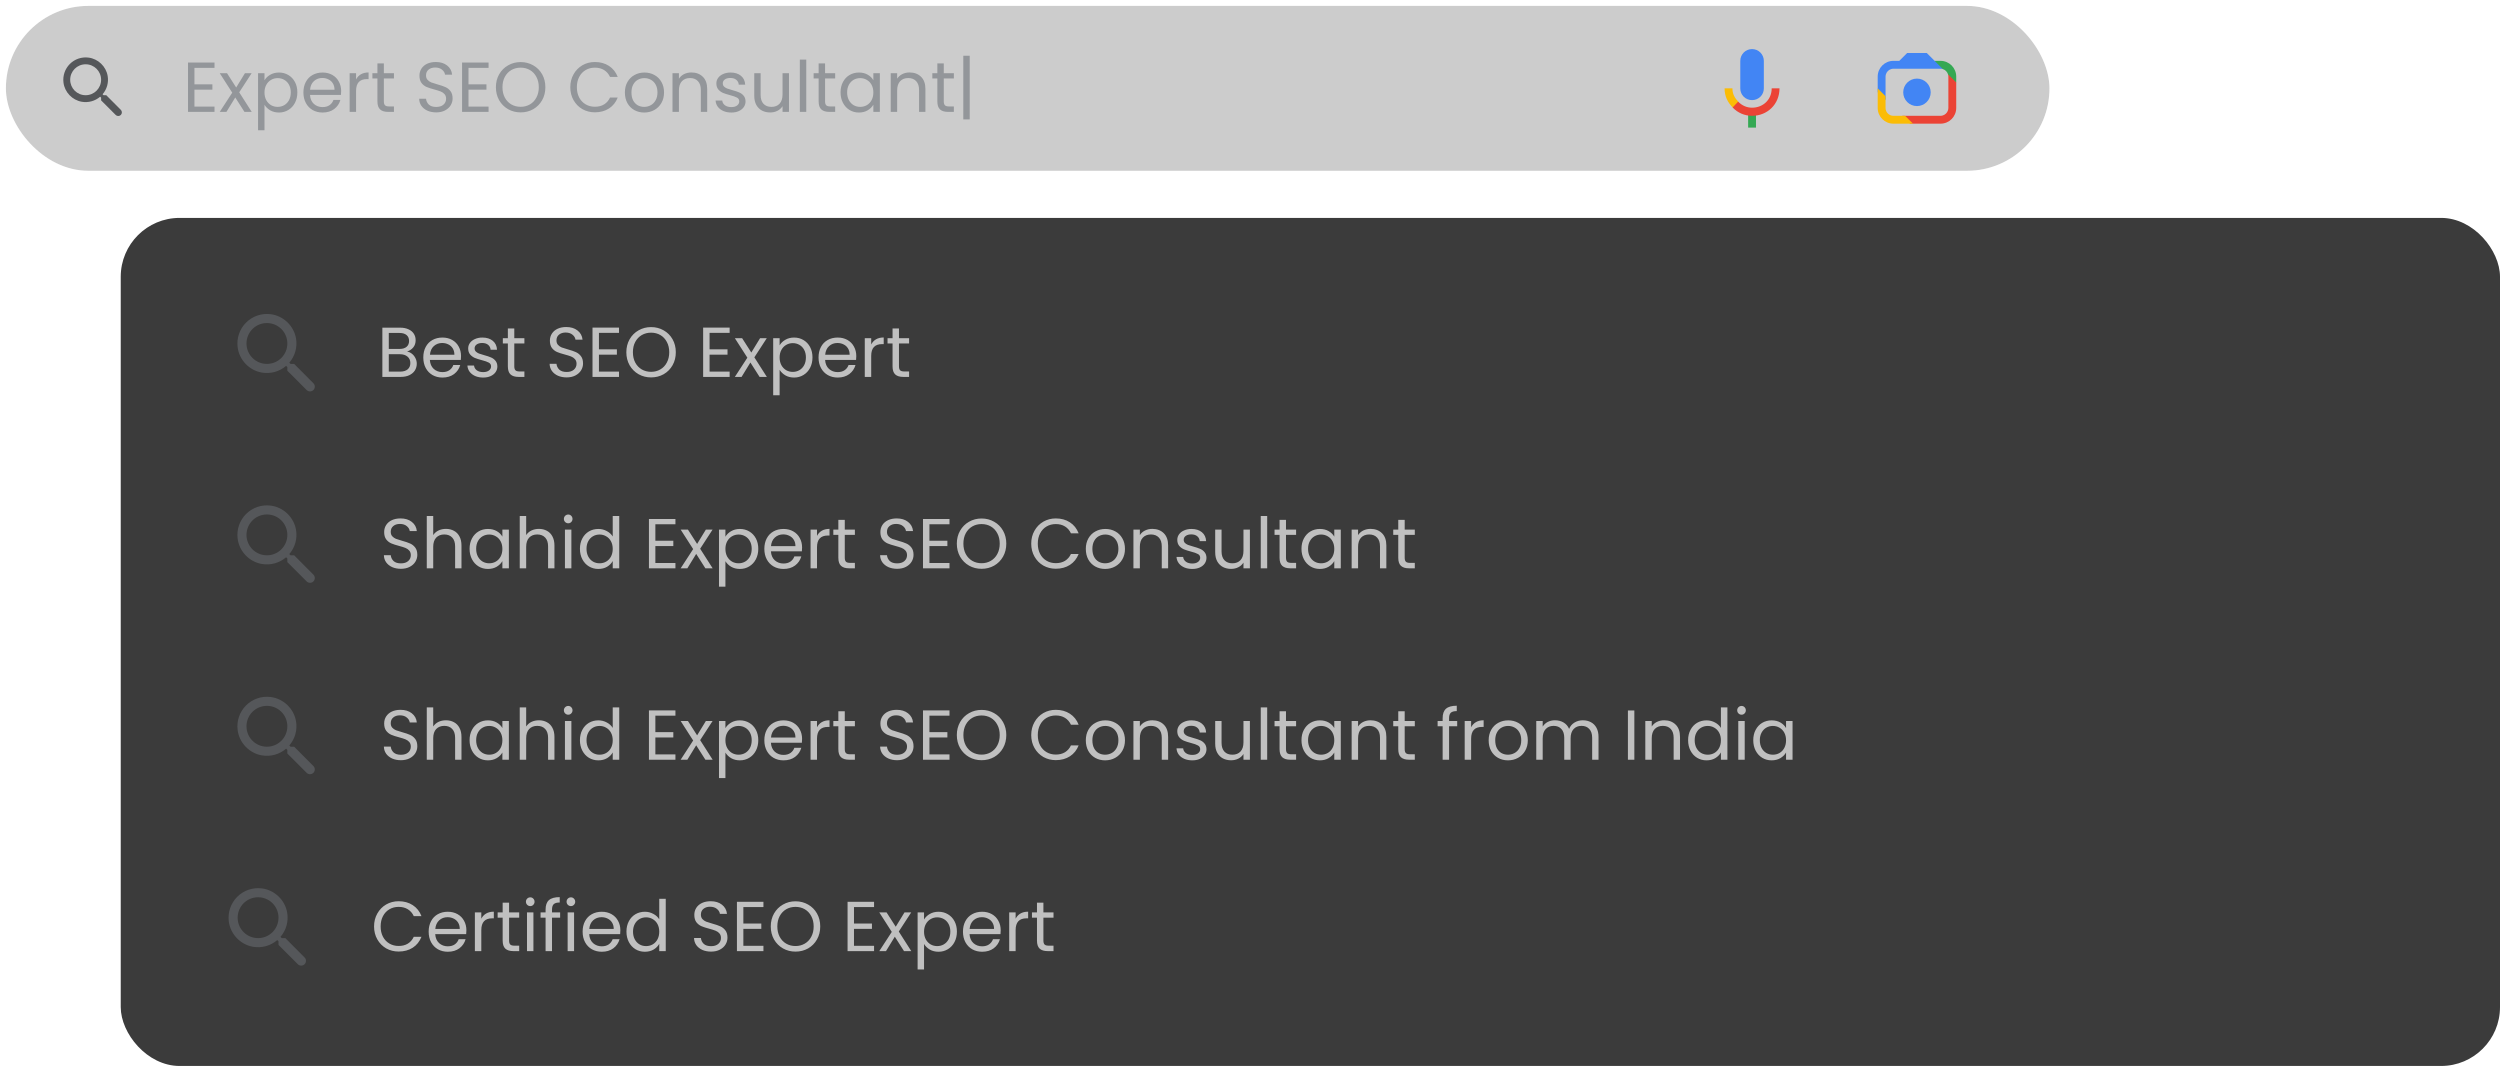
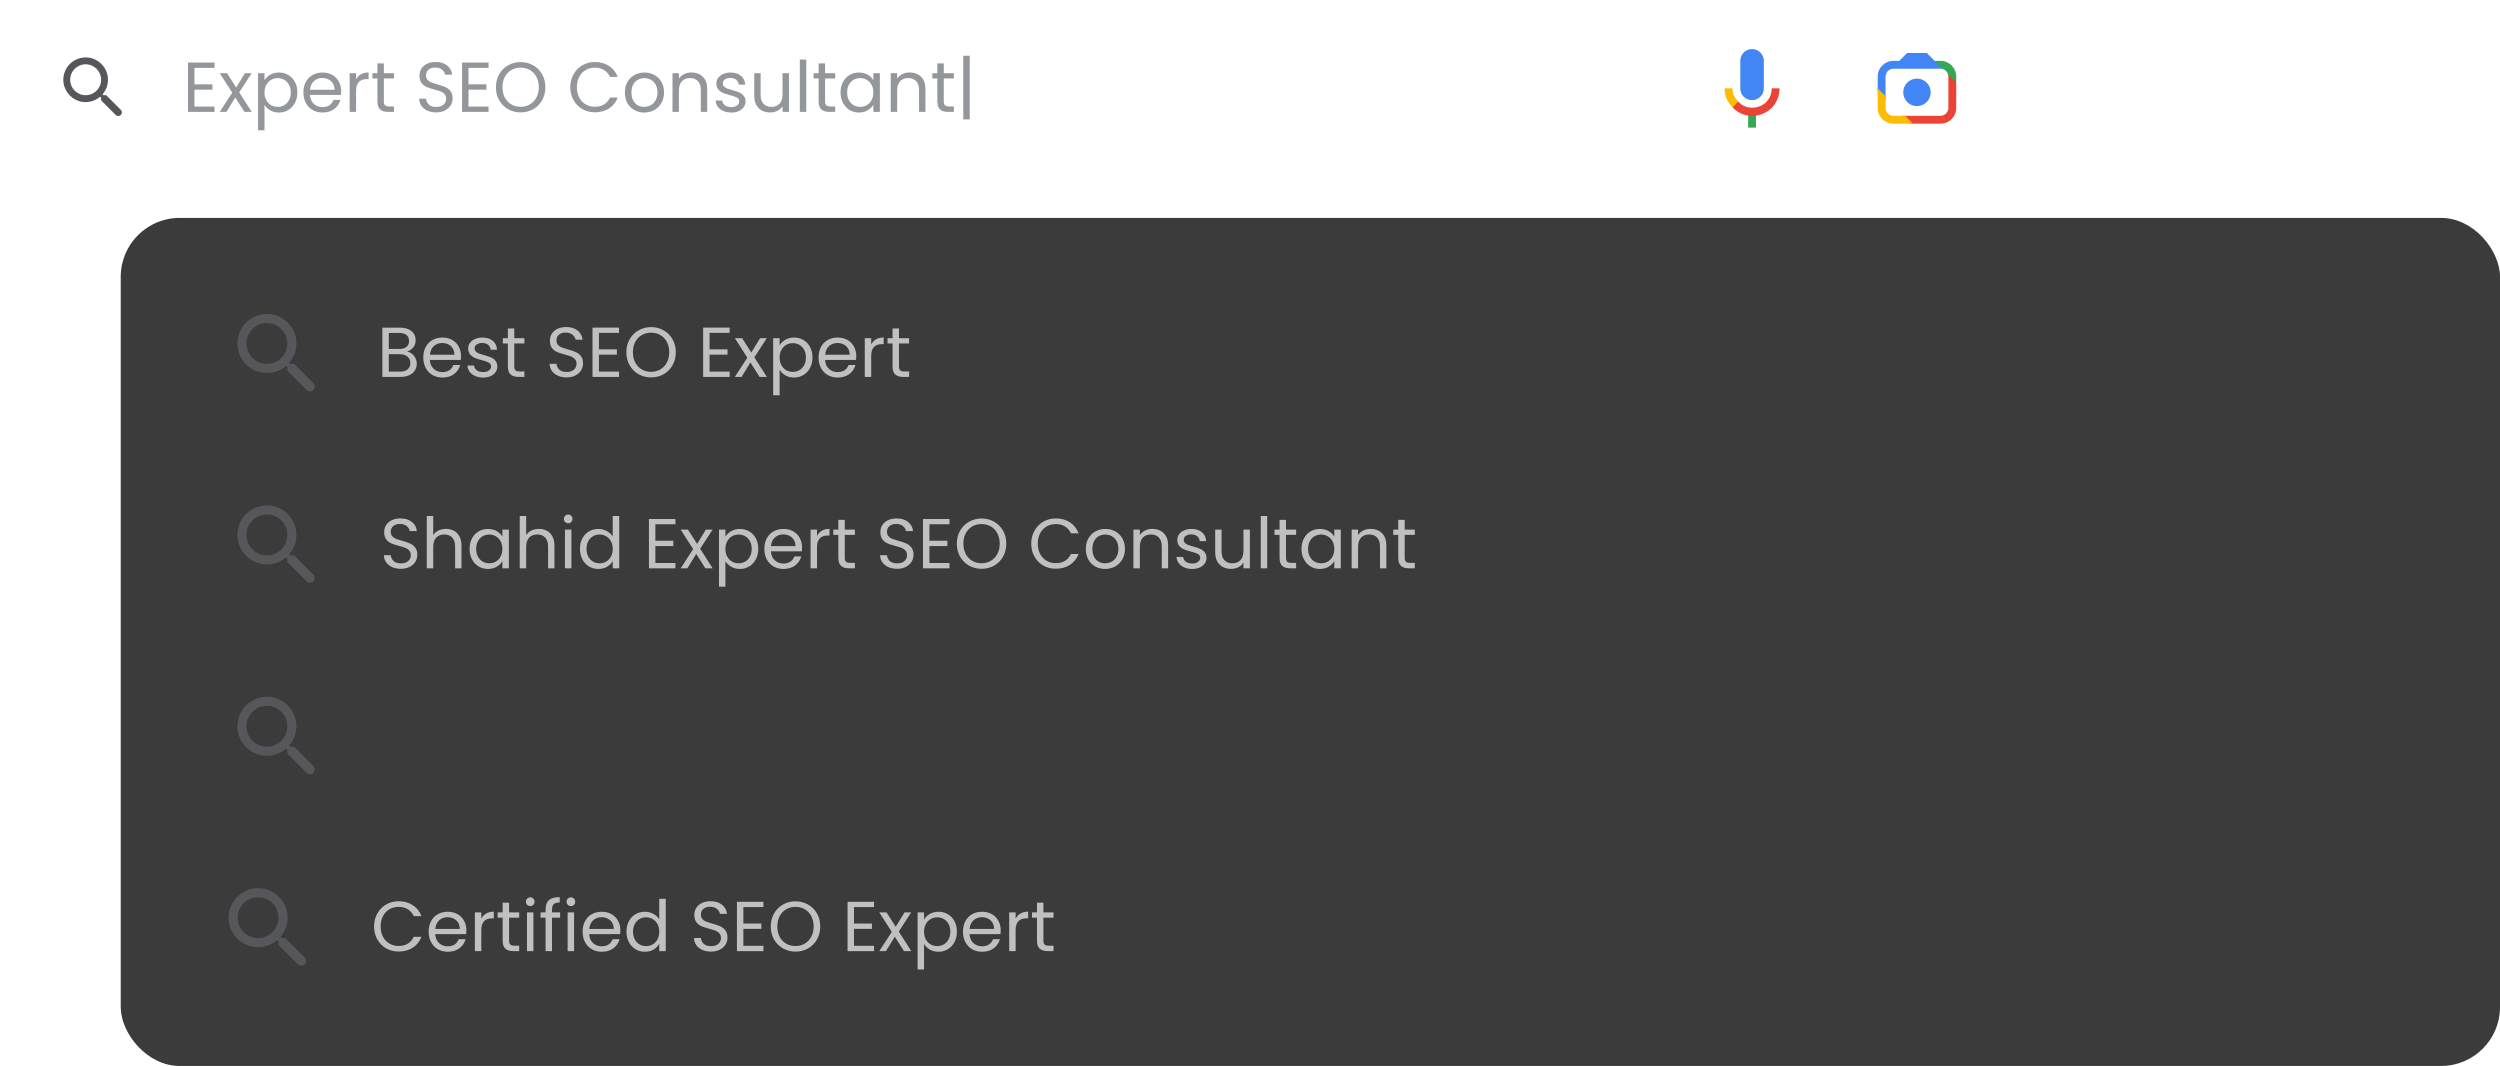
<svg xmlns="http://www.w3.org/2000/svg" width="849" height="362" viewBox="0 0 849 362" fill="none">
  <g filter="url(#filter0_b_47_364)">
-     <rect x="2" y="2" width="694" height="56" rx="28" fill="black" fill-opacity="0.2" />
    <rect x="1" y="1" width="696" height="58" rx="29" stroke="white" stroke-opacity="0.2" stroke-width="2" />
    <path d="M595 34C597.213 34 599 32.253 599 30.04V20.68C599 18.467 597.213 16.667 595 16.667C592.787 16.667 591 18.453 591 20.68V30.04C591 32.253 592.787 34 595 34Z" fill="#4285F4" />
    <path d="M593.667 38.107H596.333V43.333H593.667V38.107Z" fill="#34A853" />
    <path d="M588.4 36.493C586.707 34.72 585.667 32.72 585.667 30H588.333C588.333 31.933 589.08 33.227 590.293 34.507V34.933L588.76 36.507L588.4 36.493Z" fill="#FBBC05" />
    <path d="M595 36.573C594.123 36.576 593.254 36.395 592.444 36.04C591.634 35.685 590.898 35.164 590.28 34.507L588.4 36.493C590.08 38.28 592.427 39.333 595 39.333C600.16 39.333 604.32 35.44 604.32 30H601.667C601.667 33.893 598.68 36.573 595 36.573Z" fill="#EB4335" />
    <g clip-path="url(#clip0_47_364)">
      <path d="M651 36.025C653.577 36.025 655.666 33.936 655.666 31.358C655.666 28.781 653.577 26.692 651 26.692C648.422 26.692 646.333 28.781 646.333 31.358C646.333 33.936 648.422 36.025 651 36.025Z" fill="#4285F4" />
      <path d="M661.667 26V32.692V36.667C661.667 36.948 661.61 37.215 661.53 37.47C661.268 38.29 660.625 38.933 659.805 39.195C659.55 39.277 659.283 39.332 659.002 39.332H646L648.667 41.998H657H659C659.737 41.998 660.438 41.848 661.077 41.58C661.715 41.31 662.29 40.92 662.772 40.437C663.013 40.195 663.232 39.932 663.423 39.647C663.807 39.08 664.083 38.433 664.225 37.74C664.297 37.393 664.333 37.033 664.333 36.665V34.665V30.025V28L663.333 24.833L661.53 25.197C661.61 25.452 661.667 25.718 661.667 26Z" fill="#EB4335" />
      <path d="M640.333 26C640.333 25.718 640.39 25.452 640.47 25.197C640.732 24.377 641.375 23.733 642.195 23.472C642.452 23.39 642.718 23.333 643 23.333H659C659.282 23.333 659.548 23.39 659.803 23.47L659.833 21.5L657 20.667L654.333 18H652.093H651H649.907H647.667L645 20.667H643C640.055 20.667 637.667 23.055 637.667 26V28V31.333L640.333 34V26Z" fill="#4285F4" />
      <path d="M659 20.667H657L659.805 23.472C660.01 23.537 660.203 23.627 660.383 23.737C660.743 23.957 661.045 24.258 661.265 24.618C661.375 24.798 661.465 24.992 661.53 25.197L664.333 28V26C664.333 23.055 661.945 20.667 659 20.667Z" fill="#34A853" />
      <path d="M643 42H649.648L646.982 39.333H643C641.53 39.333 640.333 38.137 640.333 36.667V32.685L637.667 30.018V36.667C637.667 39.612 640.055 42 643 42Z" fill="#FBBC05" />
    </g>
    <path d="M66.032 23.048V28.64H72.128V30.44H66.032V36.2H72.848V38H63.848V21.248H72.848V23.048H66.032ZM83.017 38L79.897 33.104L76.897 38H74.617L78.865 31.472L74.617 24.848H77.089L80.209 29.72L83.185 24.848H85.465L81.241 31.352L85.489 38H83.017ZM89.821 27.272C90.253 26.52 90.893 25.896 91.741 25.4C92.605 24.888 93.605 24.632 94.741 24.632C95.909 24.632 96.965 24.912 97.909 25.472C98.869 26.032 99.621 26.824 100.165 27.848C100.709 28.856 100.981 30.032 100.981 31.376C100.981 32.704 100.709 33.888 100.165 34.928C99.621 35.968 98.869 36.776 97.909 37.352C96.965 37.928 95.909 38.216 94.741 38.216C93.621 38.216 92.629 37.968 91.765 37.472C90.917 36.96 90.269 36.328 89.821 35.576V44.24H87.637V24.848H89.821V27.272ZM98.749 31.376C98.749 30.384 98.549 29.52 98.149 28.784C97.749 28.048 97.205 27.488 96.517 27.104C95.845 26.72 95.101 26.528 94.285 26.528C93.485 26.528 92.741 26.728 92.053 27.128C91.381 27.512 90.837 28.08 90.421 28.832C90.021 29.568 89.821 30.424 89.821 31.4C89.821 32.392 90.021 33.264 90.421 34.016C90.837 34.752 91.381 35.32 92.053 35.72C92.741 36.104 93.485 36.296 94.285 36.296C95.101 36.296 95.845 36.104 96.517 35.72C97.205 35.32 97.749 34.752 98.149 34.016C98.549 33.264 98.749 32.384 98.749 31.376ZM115.856 30.92C115.856 31.336 115.832 31.776 115.784 32.24H105.272C105.352 33.536 105.792 34.552 106.592 35.288C107.408 36.008 108.392 36.368 109.544 36.368C110.488 36.368 111.272 36.152 111.896 35.72C112.536 35.272 112.984 34.68 113.24 33.944H115.592C115.24 35.208 114.536 36.24 113.48 37.04C112.424 37.824 111.112 38.216 109.544 38.216C108.296 38.216 107.176 37.936 106.184 37.376C105.208 36.816 104.44 36.024 103.88 35C103.32 33.96 103.04 32.76 103.04 31.4C103.04 30.04 103.312 28.848 103.856 27.824C104.4 26.8 105.16 26.016 106.136 25.472C107.128 24.912 108.264 24.632 109.544 24.632C110.792 24.632 111.896 24.904 112.856 25.448C113.816 25.992 114.552 26.744 115.064 27.704C115.592 28.648 115.856 29.72 115.856 30.92ZM113.6 30.464C113.6 29.632 113.416 28.92 113.048 28.328C112.68 27.72 112.176 27.264 111.536 26.96C110.912 26.64 110.216 26.48 109.448 26.48C108.344 26.48 107.4 26.832 106.616 27.536C105.848 28.24 105.408 29.216 105.296 30.464H113.6ZM120.923 26.984C121.307 26.232 121.851 25.648 122.555 25.232C123.275 24.816 124.147 24.608 125.171 24.608V26.864H124.595C122.147 26.864 120.923 28.192 120.923 30.848V38H118.739V24.848H120.923V26.984ZM130.356 26.648V34.4C130.356 35.04 130.492 35.496 130.764 35.768C131.036 36.024 131.508 36.152 132.18 36.152H133.788V38H131.82C130.604 38 129.692 37.72 129.084 37.16C128.476 36.6 128.172 35.68 128.172 34.4V26.648H126.468V24.848H128.172V21.536H130.356V24.848H133.788V26.648H130.356ZM148.136 38.168C147.032 38.168 146.04 37.976 145.16 37.592C144.296 37.192 143.616 36.648 143.12 35.96C142.624 35.256 142.368 34.448 142.352 33.536H144.68C144.76 34.32 145.08 34.984 145.64 35.528C146.216 36.056 147.048 36.32 148.136 36.32C149.176 36.32 149.992 36.064 150.584 35.552C151.192 35.024 151.496 34.352 151.496 33.536C151.496 32.896 151.32 32.376 150.968 31.976C150.616 31.576 150.176 31.272 149.648 31.064C149.12 30.856 148.408 30.632 147.512 30.392C146.408 30.104 145.52 29.816 144.848 29.528C144.192 29.24 143.624 28.792 143.144 28.184C142.68 27.56 142.448 26.728 142.448 25.688C142.448 24.776 142.68 23.968 143.144 23.264C143.608 22.56 144.256 22.016 145.088 21.632C145.936 21.248 146.904 21.056 147.992 21.056C149.56 21.056 150.84 21.448 151.832 22.232C152.84 23.016 153.408 24.056 153.536 25.352H151.136C151.056 24.712 150.72 24.152 150.128 23.672C149.536 23.176 148.752 22.928 147.776 22.928C146.864 22.928 146.12 23.168 145.544 23.648C144.968 24.112 144.68 24.768 144.68 25.616C144.68 26.224 144.848 26.72 145.184 27.104C145.536 27.488 145.96 27.784 146.456 27.992C146.968 28.184 147.68 28.408 148.592 28.664C149.696 28.968 150.584 29.272 151.256 29.576C151.928 29.864 152.504 30.32 152.984 30.944C153.464 31.552 153.704 32.384 153.704 33.44C153.704 34.256 153.488 35.024 153.056 35.744C152.624 36.464 151.984 37.048 151.136 37.496C150.288 37.944 149.288 38.168 148.136 38.168ZM159.102 23.048V28.64H165.198V30.44H159.102V36.2H165.918V38H156.918V21.248H165.918V23.048H159.102ZM176.807 38.168C175.255 38.168 173.839 37.808 172.559 37.088C171.279 36.352 170.263 35.336 169.511 34.04C168.775 32.728 168.407 31.256 168.407 29.624C168.407 27.992 168.775 26.528 169.511 25.232C170.263 23.92 171.279 22.904 172.559 22.184C173.839 21.448 175.255 21.08 176.807 21.08C178.375 21.08 179.799 21.448 181.079 22.184C182.359 22.904 183.367 23.912 184.103 25.208C184.839 26.504 185.207 27.976 185.207 29.624C185.207 31.272 184.839 32.744 184.103 34.04C183.367 35.336 182.359 36.352 181.079 37.088C179.799 37.808 178.375 38.168 176.807 38.168ZM176.807 36.272C177.975 36.272 179.023 36 179.951 35.456C180.895 34.912 181.631 34.136 182.159 33.128C182.703 32.12 182.975 30.952 182.975 29.624C182.975 28.28 182.703 27.112 182.159 26.12C181.631 25.112 180.903 24.336 179.975 23.792C179.047 23.248 177.991 22.976 176.807 22.976C175.623 22.976 174.567 23.248 173.639 23.792C172.711 24.336 171.975 25.112 171.431 26.12C170.903 27.112 170.639 28.28 170.639 29.624C170.639 30.952 170.903 32.12 171.431 33.128C171.975 34.136 172.711 34.912 173.639 35.456C174.583 36 175.639 36.272 176.807 36.272ZM193.673 29.624C193.673 27.992 194.041 26.528 194.777 25.232C195.513 23.92 196.513 22.896 197.777 22.16C199.057 21.424 200.473 21.056 202.025 21.056C203.849 21.056 205.441 21.496 206.801 22.376C208.161 23.256 209.153 24.504 209.777 26.12H207.161C206.697 25.112 206.025 24.336 205.145 23.792C204.281 23.248 203.241 22.976 202.025 22.976C200.857 22.976 199.809 23.248 198.881 23.792C197.953 24.336 197.225 25.112 196.697 26.12C196.169 27.112 195.905 28.28 195.905 29.624C195.905 30.952 196.169 32.12 196.697 33.128C197.225 34.12 197.953 34.888 198.881 35.432C199.809 35.976 200.857 36.248 202.025 36.248C203.241 36.248 204.281 35.984 205.145 35.456C206.025 34.912 206.697 34.136 207.161 33.128H209.777C209.153 34.728 208.161 35.968 206.801 36.848C205.441 37.712 203.849 38.144 202.025 38.144C200.473 38.144 199.057 37.784 197.777 37.064C196.513 36.328 195.513 35.312 194.777 34.016C194.041 32.72 193.673 31.256 193.673 29.624ZM218.764 38.216C217.532 38.216 216.412 37.936 215.404 37.376C214.412 36.816 213.628 36.024 213.052 35C212.492 33.96 212.212 32.76 212.212 31.4C212.212 30.056 212.5 28.872 213.076 27.848C213.668 26.808 214.468 26.016 215.476 25.472C216.484 24.912 217.612 24.632 218.86 24.632C220.108 24.632 221.236 24.912 222.244 25.472C223.252 26.016 224.044 26.8 224.62 27.824C225.212 28.848 225.508 30.04 225.508 31.4C225.508 32.76 225.204 33.96 224.596 35C224.004 36.024 223.196 36.816 222.172 37.376C221.148 37.936 220.012 38.216 218.764 38.216ZM218.764 36.296C219.548 36.296 220.284 36.112 220.972 35.744C221.66 35.376 222.212 34.824 222.628 34.088C223.06 33.352 223.276 32.456 223.276 31.4C223.276 30.344 223.068 29.448 222.652 28.712C222.236 27.976 221.692 27.432 221.02 27.08C220.348 26.712 219.62 26.528 218.836 26.528C218.036 26.528 217.3 26.712 216.628 27.08C215.972 27.432 215.444 27.976 215.044 28.712C214.644 29.448 214.444 30.344 214.444 31.4C214.444 32.472 214.636 33.376 215.02 34.112C215.42 34.848 215.948 35.4 216.604 35.768C217.26 36.12 217.98 36.296 218.764 36.296ZM234.787 24.608C236.387 24.608 237.683 25.096 238.675 26.072C239.667 27.032 240.163 28.424 240.163 30.248V38H238.003V30.56C238.003 29.248 237.675 28.248 237.019 27.56C236.363 26.856 235.467 26.504 234.331 26.504C233.179 26.504 232.259 26.864 231.571 27.584C230.899 28.304 230.563 29.352 230.563 30.728V38H228.379V24.848H230.563V26.72C230.995 26.048 231.579 25.528 232.315 25.16C233.067 24.792 233.891 24.608 234.787 24.608ZM248.387 38.216C247.379 38.216 246.475 38.048 245.675 37.712C244.875 37.36 244.243 36.88 243.779 36.272C243.315 35.648 243.059 34.936 243.011 34.136H245.267C245.331 34.792 245.635 35.328 246.179 35.744C246.739 36.16 247.467 36.368 248.363 36.368C249.195 36.368 249.851 36.184 250.331 35.816C250.811 35.448 251.051 34.984 251.051 34.424C251.051 33.848 250.795 33.424 250.283 33.152C249.771 32.864 248.979 32.584 247.907 32.312C246.931 32.056 246.131 31.8 245.507 31.544C244.899 31.272 244.371 30.88 243.923 30.368C243.491 29.84 243.275 29.152 243.275 28.304C243.275 27.632 243.475 27.016 243.875 26.456C244.275 25.896 244.843 25.456 245.579 25.136C246.315 24.8 247.155 24.632 248.099 24.632C249.555 24.632 250.731 25 251.627 25.736C252.523 26.472 253.003 27.48 253.067 28.76H250.883C250.835 28.072 250.555 27.52 250.043 27.104C249.547 26.688 248.875 26.48 248.027 26.48C247.243 26.48 246.619 26.648 246.155 26.984C245.691 27.32 245.459 27.76 245.459 28.304C245.459 28.736 245.595 29.096 245.867 29.384C246.155 29.656 246.507 29.88 246.923 30.056C247.355 30.216 247.947 30.4 248.699 30.608C249.643 30.864 250.411 31.12 251.003 31.376C251.595 31.616 252.099 31.984 252.515 32.48C252.947 32.976 253.171 33.624 253.187 34.424C253.187 35.144 252.987 35.792 252.587 36.368C252.187 36.944 251.619 37.4 250.883 37.736C250.163 38.056 249.331 38.216 248.387 38.216ZM267.934 24.848V38H265.75V36.056C265.334 36.728 264.75 37.256 263.998 37.64C263.262 38.008 262.446 38.192 261.55 38.192C260.526 38.192 259.606 37.984 258.79 37.568C257.974 37.136 257.326 36.496 256.846 35.648C256.382 34.8 256.15 33.768 256.15 32.552V24.848H258.31V32.264C258.31 33.56 258.638 34.56 259.294 35.264C259.95 35.952 260.846 36.296 261.982 36.296C263.15 36.296 264.07 35.936 264.742 35.216C265.414 34.496 265.75 33.448 265.75 32.072V24.848H267.934ZM273.805 20.24V38H271.621V20.24H273.805ZM280.192 26.648V34.4C280.192 35.04 280.328 35.496 280.6 35.768C280.872 36.024 281.344 36.152 282.016 36.152H283.624V38H281.656C280.44 38 279.528 37.72 278.92 37.16C278.312 36.6 278.008 35.68 278.008 34.4V26.648H276.304V24.848H278.008V21.536H280.192V24.848H283.624V26.648H280.192ZM285.454 31.376C285.454 30.032 285.726 28.856 286.27 27.848C286.814 26.824 287.558 26.032 288.502 25.472C289.462 24.912 290.526 24.632 291.694 24.632C292.846 24.632 293.846 24.88 294.694 25.376C295.542 25.872 296.174 26.496 296.59 27.248V24.848H298.798V38H296.59V35.552C296.158 36.32 295.51 36.96 294.646 37.472C293.798 37.968 292.806 38.216 291.67 38.216C290.502 38.216 289.446 37.928 288.502 37.352C287.558 36.776 286.814 35.968 286.27 34.928C285.726 33.888 285.454 32.704 285.454 31.376ZM296.59 31.4C296.59 30.408 296.39 29.544 295.99 28.808C295.59 28.072 295.046 27.512 294.358 27.128C293.686 26.728 292.942 26.528 292.126 26.528C291.31 26.528 290.566 26.72 289.894 27.104C289.222 27.488 288.686 28.048 288.286 28.784C287.886 29.52 287.686 30.384 287.686 31.376C287.686 32.384 287.886 33.264 288.286 34.016C288.686 34.752 289.222 35.32 289.894 35.72C290.566 36.104 291.31 36.296 292.126 36.296C292.942 36.296 293.686 36.104 294.358 35.72C295.046 35.32 295.59 34.752 295.99 34.016C296.39 33.264 296.59 32.392 296.59 31.4ZM308.897 24.608C310.497 24.608 311.793 25.096 312.785 26.072C313.777 27.032 314.273 28.424 314.273 30.248V38H312.113V30.56C312.113 29.248 311.785 28.248 311.129 27.56C310.473 26.856 309.577 26.504 308.441 26.504C307.289 26.504 306.369 26.864 305.681 27.584C305.009 28.304 304.673 29.352 304.673 30.728V38H302.489V24.848H304.673V26.72C305.105 26.048 305.689 25.528 306.425 25.16C307.177 24.792 308.001 24.608 308.897 24.608ZM320.504 26.648V34.4C320.504 35.04 320.64 35.496 320.912 35.768C321.184 36.024 321.656 36.152 322.328 36.152H323.936V38H321.968C320.752 38 319.84 37.72 319.232 37.16C318.624 36.6 318.32 35.68 318.32 34.4V26.648H316.616V24.848H318.32V21.536H320.504V24.848H323.936V26.648H320.504ZM329.318 40.544H327.134V18.92H329.318V40.544Z" fill="#93969A" />
    <path d="M36.084 32.333H35.162L34.835 32.018C35.564 31.171 36.097 30.174 36.396 29.096C36.694 28.02 36.751 26.89 36.562 25.788C36.014 22.545 33.307 19.955 30.04 19.558C28.892 19.413 27.725 19.532 26.63 19.907C25.535 20.282 24.54 20.903 23.721 21.721C22.903 22.54 22.282 23.535 21.907 24.63C21.533 25.725 21.413 26.892 21.558 28.04C21.955 31.307 24.545 34.013 27.788 34.562C28.89 34.751 30.02 34.694 31.097 34.395C32.174 34.097 33.172 33.564 34.019 32.835L34.334 33.162V34.083L39.292 39.042C39.77 39.52 40.552 39.52 41.03 39.042C41.508 38.563 41.508 37.782 41.03 37.303L36.084 32.333ZM29.084 32.333C26.178 32.333 23.834 29.988 23.834 27.083C23.834 24.178 26.178 21.833 29.084 21.833C31.988 21.833 34.334 24.178 34.334 27.083C34.334 29.988 31.988 32.333 29.084 32.333Z" fill="#55575A" />
  </g>
  <rect x="41" y="74" width="808" height="288" rx="20" fill="#3B3B3B" />
  <path d="M99.896 123.583H98.678L98.246 123.167C99.21 122.048 99.914 120.729 100.308 119.306C100.703 117.883 100.778 116.39 100.528 114.935C99.803 110.649 96.226 107.226 91.91 106.702C90.392 106.51 88.851 106.668 87.403 107.163C85.956 107.659 84.641 108.478 83.56 109.56C82.478 110.642 81.658 111.957 81.163 113.404C80.668 114.851 80.51 116.392 80.702 117.91C81.226 122.227 84.648 125.803 88.934 126.528C90.39 126.778 91.883 126.703 93.306 126.308C94.729 125.914 96.048 125.21 97.167 124.246L97.583 124.678V125.896L104.135 132.448C104.767 133.08 105.8 133.08 106.432 132.448C107.064 131.816 107.064 130.783 106.432 130.151L99.896 123.583ZM90.646 123.583C86.807 123.583 83.708 120.485 83.708 116.646C83.708 112.807 86.807 109.708 90.646 109.708C94.484 109.708 97.583 112.807 97.583 116.646C97.583 120.485 94.484 123.583 90.646 123.583Z" fill="#55575A" />
  <path d="M138.224 119.384C138.832 119.48 139.384 119.728 139.88 120.128C140.392 120.528 140.792 121.024 141.08 121.616C141.384 122.208 141.536 122.84 141.536 123.512C141.536 124.36 141.32 125.128 140.888 125.816C140.456 126.488 139.824 127.024 138.992 127.424C138.176 127.808 137.208 128 136.088 128H129.848V111.272H135.848C136.984 111.272 137.952 111.464 138.752 111.848C139.552 112.216 140.152 112.72 140.552 113.36C140.952 114 141.152 114.72 141.152 115.52C141.152 116.512 140.88 117.336 140.336 117.992C139.808 118.632 139.104 119.096 138.224 119.384ZM132.032 118.496H135.704C136.728 118.496 137.52 118.256 138.08 117.776C138.64 117.296 138.92 116.632 138.92 115.784C138.92 114.936 138.64 114.272 138.08 113.792C137.52 113.312 136.712 113.072 135.656 113.072H132.032V118.496ZM135.896 126.2C136.984 126.2 137.832 125.944 138.44 125.432C139.048 124.92 139.352 124.208 139.352 123.296C139.352 122.368 139.032 121.64 138.392 121.112C137.752 120.568 136.896 120.296 135.824 120.296H132.032V126.2H135.896ZM156.567 120.92C156.567 121.336 156.543 121.776 156.495 122.24H145.983C146.063 123.536 146.503 124.552 147.303 125.288C148.119 126.008 149.103 126.368 150.255 126.368C151.199 126.368 151.983 126.152 152.607 125.72C153.247 125.272 153.695 124.68 153.951 123.944H156.303C155.951 125.208 155.247 126.24 154.191 127.04C153.135 127.824 151.823 128.216 150.255 128.216C149.007 128.216 147.887 127.936 146.895 127.376C145.919 126.816 145.151 126.024 144.591 125C144.031 123.96 143.751 122.76 143.751 121.4C143.751 120.04 144.023 118.848 144.567 117.824C145.111 116.8 145.871 116.016 146.847 115.472C147.839 114.912 148.975 114.632 150.255 114.632C151.503 114.632 152.607 114.904 153.567 115.448C154.527 115.992 155.263 116.744 155.775 117.704C156.303 118.648 156.567 119.72 156.567 120.92ZM154.311 120.464C154.311 119.632 154.127 118.92 153.759 118.328C153.391 117.72 152.887 117.264 152.247 116.96C151.623 116.64 150.927 116.48 150.159 116.48C149.055 116.48 148.111 116.832 147.327 117.536C146.559 118.24 146.119 119.216 146.007 120.464H154.311ZM164.106 128.216C163.098 128.216 162.194 128.048 161.394 127.712C160.594 127.36 159.962 126.88 159.498 126.272C159.034 125.648 158.778 124.936 158.73 124.136H160.986C161.05 124.792 161.354 125.328 161.898 125.744C162.458 126.16 163.186 126.368 164.082 126.368C164.914 126.368 165.57 126.184 166.05 125.816C166.53 125.448 166.77 124.984 166.77 124.424C166.77 123.848 166.514 123.424 166.002 123.152C165.49 122.864 164.698 122.584 163.626 122.312C162.65 122.056 161.85 121.8 161.226 121.544C160.618 121.272 160.09 120.88 159.642 120.368C159.21 119.84 158.994 119.152 158.994 118.304C158.994 117.632 159.194 117.016 159.594 116.456C159.994 115.896 160.562 115.456 161.298 115.136C162.034 114.8 162.874 114.632 163.818 114.632C165.274 114.632 166.45 115 167.346 115.736C168.242 116.472 168.722 117.48 168.786 118.76H166.602C166.554 118.072 166.274 117.52 165.762 117.104C165.266 116.688 164.594 116.48 163.746 116.48C162.962 116.48 162.338 116.648 161.874 116.984C161.41 117.32 161.178 117.76 161.178 118.304C161.178 118.736 161.314 119.096 161.586 119.384C161.874 119.656 162.226 119.88 162.642 120.056C163.074 120.216 163.666 120.4 164.418 120.608C165.362 120.864 166.13 121.12 166.722 121.376C167.314 121.616 167.818 121.984 168.234 122.48C168.666 122.976 168.89 123.624 168.906 124.424C168.906 125.144 168.706 125.792 168.306 126.368C167.906 126.944 167.338 127.4 166.602 127.736C165.882 128.056 165.05 128.216 164.106 128.216ZM174.653 116.648V124.4C174.653 125.04 174.789 125.496 175.061 125.768C175.333 126.024 175.805 126.152 176.477 126.152H178.085V128H176.117C174.901 128 173.989 127.72 173.381 127.16C172.773 126.6 172.469 125.68 172.469 124.4V116.648H170.765V114.848H172.469V111.536H174.653V114.848H178.085V116.648H174.653ZM192.433 128.168C191.329 128.168 190.337 127.976 189.457 127.592C188.593 127.192 187.913 126.648 187.417 125.96C186.921 125.256 186.665 124.448 186.649 123.536H188.977C189.057 124.32 189.377 124.984 189.937 125.528C190.513 126.056 191.345 126.32 192.433 126.32C193.473 126.32 194.289 126.064 194.881 125.552C195.489 125.024 195.793 124.352 195.793 123.536C195.793 122.896 195.617 122.376 195.265 121.976C194.913 121.576 194.473 121.272 193.945 121.064C193.417 120.856 192.705 120.632 191.809 120.392C190.705 120.104 189.817 119.816 189.145 119.528C188.489 119.24 187.921 118.792 187.441 118.184C186.977 117.56 186.745 116.728 186.745 115.688C186.745 114.776 186.977 113.968 187.441 113.264C187.905 112.56 188.553 112.016 189.385 111.632C190.233 111.248 191.201 111.056 192.289 111.056C193.857 111.056 195.137 111.448 196.129 112.232C197.137 113.016 197.705 114.056 197.833 115.352H195.433C195.353 114.712 195.017 114.152 194.425 113.672C193.833 113.176 193.049 112.928 192.073 112.928C191.161 112.928 190.417 113.168 189.841 113.648C189.265 114.112 188.977 114.768 188.977 115.616C188.977 116.224 189.145 116.72 189.481 117.104C189.833 117.488 190.257 117.784 190.753 117.992C191.265 118.184 191.977 118.408 192.889 118.664C193.993 118.968 194.881 119.272 195.553 119.576C196.225 119.864 196.801 120.32 197.281 120.944C197.761 121.552 198.001 122.384 198.001 123.44C198.001 124.256 197.785 125.024 197.353 125.744C196.921 126.464 196.281 127.048 195.433 127.496C194.585 127.944 193.585 128.168 192.433 128.168ZM203.399 113.048V118.64H209.495V120.44H203.399V126.2H210.215V128H201.215V111.248H210.215V113.048H203.399ZM221.104 128.168C219.552 128.168 218.136 127.808 216.856 127.088C215.576 126.352 214.56 125.336 213.808 124.04C213.072 122.728 212.704 121.256 212.704 119.624C212.704 117.992 213.072 116.528 213.808 115.232C214.56 113.92 215.576 112.904 216.856 112.184C218.136 111.448 219.552 111.08 221.104 111.08C222.672 111.08 224.096 111.448 225.376 112.184C226.656 112.904 227.664 113.912 228.4 115.208C229.136 116.504 229.504 117.976 229.504 119.624C229.504 121.272 229.136 122.744 228.4 124.04C227.664 125.336 226.656 126.352 225.376 127.088C224.096 127.808 222.672 128.168 221.104 128.168ZM221.104 126.272C222.272 126.272 223.32 126 224.248 125.456C225.192 124.912 225.928 124.136 226.456 123.128C227 122.12 227.272 120.952 227.272 119.624C227.272 118.28 227 117.112 226.456 116.12C225.928 115.112 225.2 114.336 224.272 113.792C223.344 113.248 222.288 112.976 221.104 112.976C219.92 112.976 218.864 113.248 217.936 113.792C217.008 114.336 216.272 115.112 215.728 116.12C215.2 117.112 214.936 118.28 214.936 119.624C214.936 120.952 215.2 122.12 215.728 123.128C216.272 124.136 217.008 124.912 217.936 125.456C218.88 126 219.936 126.272 221.104 126.272ZM240.97 113.048V118.64H247.066V120.44H240.97V126.2H247.786V128H238.786V111.248H247.786V113.048H240.97ZM257.954 128L254.834 123.104L251.834 128H249.554L253.802 121.472L249.554 114.848H252.026L255.146 119.72L258.122 114.848H260.402L256.178 121.352L260.426 128H257.954ZM264.759 117.272C265.191 116.52 265.831 115.896 266.679 115.4C267.543 114.888 268.543 114.632 269.679 114.632C270.847 114.632 271.903 114.912 272.847 115.472C273.807 116.032 274.559 116.824 275.103 117.848C275.647 118.856 275.919 120.032 275.919 121.376C275.919 122.704 275.647 123.888 275.103 124.928C274.559 125.968 273.807 126.776 272.847 127.352C271.903 127.928 270.847 128.216 269.679 128.216C268.559 128.216 267.567 127.968 266.703 127.472C265.855 126.96 265.207 126.328 264.759 125.576V134.24H262.575V114.848H264.759V117.272ZM273.687 121.376C273.687 120.384 273.487 119.52 273.087 118.784C272.687 118.048 272.143 117.488 271.455 117.104C270.783 116.72 270.039 116.528 269.223 116.528C268.423 116.528 267.679 116.728 266.991 117.128C266.319 117.512 265.775 118.08 265.359 118.832C264.959 119.568 264.759 120.424 264.759 121.4C264.759 122.392 264.959 123.264 265.359 124.016C265.775 124.752 266.319 125.32 266.991 125.72C267.679 126.104 268.423 126.296 269.223 126.296C270.039 126.296 270.783 126.104 271.455 125.72C272.143 125.32 272.687 124.752 273.087 124.016C273.487 123.264 273.687 122.384 273.687 121.376ZM290.793 120.92C290.793 121.336 290.769 121.776 290.721 122.24H280.209C280.289 123.536 280.729 124.552 281.529 125.288C282.345 126.008 283.329 126.368 284.481 126.368C285.425 126.368 286.209 126.152 286.833 125.72C287.473 125.272 287.921 124.68 288.177 123.944H290.529C290.177 125.208 289.473 126.24 288.417 127.04C287.361 127.824 286.049 128.216 284.481 128.216C283.233 128.216 282.113 127.936 281.121 127.376C280.145 126.816 279.377 126.024 278.817 125C278.257 123.96 277.977 122.76 277.977 121.4C277.977 120.04 278.249 118.848 278.793 117.824C279.337 116.8 280.097 116.016 281.073 115.472C282.065 114.912 283.201 114.632 284.481 114.632C285.729 114.632 286.833 114.904 287.793 115.448C288.753 115.992 289.489 116.744 290.001 117.704C290.529 118.648 290.793 119.72 290.793 120.92ZM288.537 120.464C288.537 119.632 288.353 118.92 287.985 118.328C287.617 117.72 287.113 117.264 286.473 116.96C285.849 116.64 285.153 116.48 284.385 116.48C283.281 116.48 282.337 116.832 281.553 117.536C280.785 118.24 280.345 119.216 280.233 120.464H288.537ZM295.86 116.984C296.244 116.232 296.788 115.648 297.492 115.232C298.212 114.816 299.084 114.608 300.108 114.608V116.864H299.532C297.084 116.864 295.86 118.192 295.86 120.848V128H293.676V114.848H295.86V116.984ZM305.293 116.648V124.4C305.293 125.04 305.429 125.496 305.701 125.768C305.973 126.024 306.445 126.152 307.117 126.152H308.725V128H306.757C305.541 128 304.629 127.72 304.021 127.16C303.413 126.6 303.109 125.68 303.109 124.4V116.648H301.405V114.848H303.109V111.536H305.293V114.848H308.725V116.648H305.293Z" fill="#C0C0C0" />
  <path d="M99.896 188.583H98.678L98.246 188.167C99.21 187.048 99.914 185.729 100.308 184.306C100.703 182.883 100.778 181.39 100.528 179.935C99.803 175.649 96.226 172.226 91.91 171.702C90.392 171.51 88.851 171.668 87.403 172.163C85.956 172.659 84.641 173.478 83.56 174.56C82.478 175.642 81.658 176.957 81.163 178.404C80.668 179.851 80.51 181.392 80.702 182.91C81.226 187.227 84.648 190.803 88.934 191.528C90.39 191.778 91.883 191.703 93.306 191.308C94.729 190.914 96.048 190.21 97.167 189.246L97.583 189.678V190.896L104.135 197.448C104.767 198.08 105.8 198.08 106.432 197.448C107.064 196.816 107.064 195.783 106.432 195.151L99.896 188.583ZM90.646 188.583C86.807 188.583 83.708 185.485 83.708 181.646C83.708 177.807 86.807 174.708 90.646 174.708C94.484 174.708 97.583 177.807 97.583 181.646C97.583 185.485 94.484 188.583 90.646 188.583Z" fill="#55575A" />
  <path d="M136.152 193.168C135.048 193.168 134.056 192.976 133.176 192.592C132.312 192.192 131.632 191.648 131.136 190.96C130.64 190.256 130.384 189.448 130.368 188.536H132.696C132.776 189.32 133.096 189.984 133.656 190.528C134.232 191.056 135.064 191.32 136.152 191.32C137.192 191.32 138.008 191.064 138.6 190.552C139.208 190.024 139.512 189.352 139.512 188.536C139.512 187.896 139.336 187.376 138.984 186.976C138.632 186.576 138.192 186.272 137.664 186.064C137.136 185.856 136.424 185.632 135.528 185.392C134.424 185.104 133.536 184.816 132.864 184.528C132.208 184.24 131.64 183.792 131.16 183.184C130.696 182.56 130.464 181.728 130.464 180.688C130.464 179.776 130.696 178.968 131.16 178.264C131.624 177.56 132.272 177.016 133.104 176.632C133.952 176.248 134.92 176.056 136.008 176.056C137.576 176.056 138.856 176.448 139.848 177.232C140.856 178.016 141.424 179.056 141.552 180.352H139.152C139.072 179.712 138.736 179.152 138.144 178.672C137.552 178.176 136.768 177.928 135.792 177.928C134.88 177.928 134.136 178.168 133.56 178.648C132.984 179.112 132.696 179.768 132.696 180.616C132.696 181.224 132.864 181.72 133.2 182.104C133.552 182.488 133.976 182.784 134.472 182.992C134.984 183.184 135.696 183.408 136.608 183.664C137.712 183.968 138.6 184.272 139.272 184.576C139.944 184.864 140.52 185.32 141 185.944C141.48 186.552 141.72 187.384 141.72 188.44C141.72 189.256 141.504 190.024 141.072 190.744C140.64 191.464 140 192.048 139.152 192.496C138.304 192.944 137.304 193.168 136.152 193.168ZM151.462 179.608C152.454 179.608 153.35 179.824 154.15 180.256C154.95 180.672 155.574 181.304 156.022 182.152C156.486 183 156.718 184.032 156.718 185.248V193H154.558V185.56C154.558 184.248 154.23 183.248 153.574 182.56C152.918 181.856 152.022 181.504 150.886 181.504C149.734 181.504 148.814 181.864 148.126 182.584C147.454 183.304 147.118 184.352 147.118 185.728V193H144.934V175.24H147.118V181.72C147.55 181.048 148.142 180.528 148.894 180.16C149.662 179.792 150.518 179.608 151.462 179.608ZM159.47 186.376C159.47 185.032 159.742 183.856 160.286 182.848C160.83 181.824 161.574 181.032 162.518 180.472C163.478 179.912 164.542 179.632 165.71 179.632C166.862 179.632 167.862 179.88 168.71 180.376C169.558 180.872 170.19 181.496 170.606 182.248V179.848H172.814V193H170.606V190.552C170.174 191.32 169.526 191.96 168.662 192.472C167.814 192.968 166.822 193.216 165.686 193.216C164.518 193.216 163.462 192.928 162.518 192.352C161.574 191.776 160.83 190.968 160.286 189.928C159.742 188.888 159.47 187.704 159.47 186.376ZM170.606 186.4C170.606 185.408 170.406 184.544 170.006 183.808C169.606 183.072 169.062 182.512 168.374 182.128C167.702 181.728 166.958 181.528 166.142 181.528C165.326 181.528 164.582 181.72 163.91 182.104C163.238 182.488 162.702 183.048 162.302 183.784C161.902 184.52 161.702 185.384 161.702 186.376C161.702 187.384 161.902 188.264 162.302 189.016C162.702 189.752 163.238 190.32 163.91 190.72C164.582 191.104 165.326 191.296 166.142 191.296C166.958 191.296 167.702 191.104 168.374 190.72C169.062 190.32 169.606 189.752 170.006 189.016C170.406 188.264 170.606 187.392 170.606 186.4ZM183.032 179.608C184.024 179.608 184.92 179.824 185.72 180.256C186.52 180.672 187.144 181.304 187.592 182.152C188.056 183 188.288 184.032 188.288 185.248V193H186.128V185.56C186.128 184.248 185.8 183.248 185.144 182.56C184.488 181.856 183.592 181.504 182.456 181.504C181.304 181.504 180.384 181.864 179.696 182.584C179.024 183.304 178.688 184.352 178.688 185.728V193H176.504V175.24H178.688V181.72C179.12 181.048 179.712 180.528 180.464 180.16C181.232 179.792 182.088 179.608 183.032 179.608ZM192.984 177.712C192.568 177.712 192.216 177.568 191.928 177.28C191.64 176.992 191.496 176.64 191.496 176.224C191.496 175.808 191.64 175.456 191.928 175.168C192.216 174.88 192.568 174.736 192.984 174.736C193.384 174.736 193.72 174.88 193.992 175.168C194.28 175.456 194.424 175.808 194.424 176.224C194.424 176.64 194.28 176.992 193.992 177.28C193.72 177.568 193.384 177.712 192.984 177.712ZM194.04 179.848V193H191.856V179.848H194.04ZM196.946 186.376C196.946 185.032 197.218 183.856 197.762 182.848C198.306 181.824 199.05 181.032 199.994 180.472C200.954 179.912 202.026 179.632 203.21 179.632C204.234 179.632 205.186 179.872 206.066 180.352C206.946 180.816 207.618 181.432 208.082 182.2V175.24H210.29V193H208.082V190.528C207.65 191.312 207.01 191.96 206.162 192.472C205.314 192.968 204.322 193.216 203.186 193.216C202.018 193.216 200.954 192.928 199.994 192.352C199.05 191.776 198.306 190.968 197.762 189.928C197.218 188.888 196.946 187.704 196.946 186.376ZM208.082 186.4C208.082 185.408 207.882 184.544 207.482 183.808C207.082 183.072 206.538 182.512 205.85 182.128C205.178 181.728 204.434 181.528 203.618 181.528C202.802 181.528 202.058 181.72 201.386 182.104C200.714 182.488 200.178 183.048 199.778 183.784C199.378 184.52 199.178 185.384 199.178 186.376C199.178 187.384 199.378 188.264 199.778 189.016C200.178 189.752 200.714 190.32 201.386 190.72C202.058 191.104 202.802 191.296 203.618 191.296C204.434 191.296 205.178 191.104 205.85 190.72C206.538 190.32 207.082 189.752 207.482 189.016C207.882 188.264 208.082 187.392 208.082 186.4ZM222.563 178.048V183.64H228.659V185.44H222.563V191.2H229.379V193H220.379V176.248H229.379V178.048H222.563ZM239.548 193L236.428 188.104L233.428 193H231.148L235.396 186.472L231.148 179.848H233.62L236.74 184.72L239.716 179.848H241.996L237.772 186.352L242.02 193H239.548ZM246.352 182.272C246.784 181.52 247.424 180.896 248.272 180.4C249.136 179.888 250.136 179.632 251.272 179.632C252.44 179.632 253.496 179.912 254.44 180.472C255.4 181.032 256.152 181.824 256.696 182.848C257.24 183.856 257.512 185.032 257.512 186.376C257.512 187.704 257.24 188.888 256.696 189.928C256.152 190.968 255.4 191.776 254.44 192.352C253.496 192.928 252.44 193.216 251.272 193.216C250.152 193.216 249.16 192.968 248.296 192.472C247.448 191.96 246.8 191.328 246.352 190.576V199.24H244.168V179.848H246.352V182.272ZM255.28 186.376C255.28 185.384 255.08 184.52 254.68 183.784C254.28 183.048 253.736 182.488 253.048 182.104C252.376 181.72 251.632 181.528 250.816 181.528C250.016 181.528 249.272 181.728 248.584 182.128C247.912 182.512 247.368 183.08 246.952 183.832C246.552 184.568 246.352 185.424 246.352 186.4C246.352 187.392 246.552 188.264 246.952 189.016C247.368 189.752 247.912 190.32 248.584 190.72C249.272 191.104 250.016 191.296 250.816 191.296C251.632 191.296 252.376 191.104 253.048 190.72C253.736 190.32 254.28 189.752 254.68 189.016C255.08 188.264 255.28 187.384 255.28 186.376ZM272.387 185.92C272.387 186.336 272.363 186.776 272.315 187.24H261.803C261.883 188.536 262.323 189.552 263.123 190.288C263.939 191.008 264.923 191.368 266.075 191.368C267.019 191.368 267.803 191.152 268.427 190.72C269.067 190.272 269.515 189.68 269.771 188.944H272.123C271.771 190.208 271.067 191.24 270.011 192.04C268.955 192.824 267.643 193.216 266.075 193.216C264.827 193.216 263.707 192.936 262.715 192.376C261.739 191.816 260.971 191.024 260.411 190C259.851 188.96 259.571 187.76 259.571 186.4C259.571 185.04 259.843 183.848 260.387 182.824C260.931 181.8 261.691 181.016 262.667 180.472C263.659 179.912 264.795 179.632 266.075 179.632C267.323 179.632 268.427 179.904 269.387 180.448C270.347 180.992 271.083 181.744 271.595 182.704C272.123 183.648 272.387 184.72 272.387 185.92ZM270.131 185.464C270.131 184.632 269.947 183.92 269.579 183.328C269.211 182.72 268.707 182.264 268.067 181.96C267.443 181.64 266.747 181.48 265.979 181.48C264.875 181.48 263.931 181.832 263.147 182.536C262.379 183.24 261.939 184.216 261.827 185.464H270.131ZM277.454 181.984C277.838 181.232 278.382 180.648 279.086 180.232C279.806 179.816 280.678 179.608 281.702 179.608V181.864H281.126C278.678 181.864 277.454 183.192 277.454 185.848V193H275.27V179.848H277.454V181.984ZM286.887 181.648V189.4C286.887 190.04 287.023 190.496 287.295 190.768C287.567 191.024 288.039 191.152 288.711 191.152H290.319V193H288.351C287.135 193 286.223 192.72 285.615 192.16C285.007 191.6 284.703 190.68 284.703 189.4V181.648H282.999V179.848H284.703V176.536H286.887V179.848H290.319V181.648H286.887ZM304.668 193.168C303.564 193.168 302.572 192.976 301.692 192.592C300.828 192.192 300.148 191.648 299.652 190.96C299.156 190.256 298.9 189.448 298.884 188.536H301.212C301.292 189.32 301.612 189.984 302.172 190.528C302.748 191.056 303.58 191.32 304.668 191.32C305.708 191.32 306.524 191.064 307.116 190.552C307.724 190.024 308.028 189.352 308.028 188.536C308.028 187.896 307.852 187.376 307.5 186.976C307.148 186.576 306.708 186.272 306.18 186.064C305.652 185.856 304.94 185.632 304.044 185.392C302.94 185.104 302.052 184.816 301.38 184.528C300.724 184.24 300.156 183.792 299.676 183.184C299.212 182.56 298.98 181.728 298.98 180.688C298.98 179.776 299.212 178.968 299.676 178.264C300.14 177.56 300.788 177.016 301.62 176.632C302.468 176.248 303.436 176.056 304.524 176.056C306.092 176.056 307.372 176.448 308.364 177.232C309.372 178.016 309.94 179.056 310.068 180.352H307.668C307.588 179.712 307.252 179.152 306.66 178.672C306.068 178.176 305.284 177.928 304.308 177.928C303.396 177.928 302.652 178.168 302.076 178.648C301.5 179.112 301.212 179.768 301.212 180.616C301.212 181.224 301.38 181.72 301.716 182.104C302.068 182.488 302.492 182.784 302.988 182.992C303.5 183.184 304.212 183.408 305.124 183.664C306.228 183.968 307.116 184.272 307.788 184.576C308.46 184.864 309.036 185.32 309.516 185.944C309.996 186.552 310.236 187.384 310.236 188.44C310.236 189.256 310.02 190.024 309.588 190.744C309.156 191.464 308.516 192.048 307.668 192.496C306.82 192.944 305.82 193.168 304.668 193.168ZM315.634 178.048V183.64H321.73V185.44H315.634V191.2H322.45V193H313.45V176.248H322.45V178.048H315.634ZM333.338 193.168C331.786 193.168 330.37 192.808 329.09 192.088C327.81 191.352 326.794 190.336 326.042 189.04C325.306 187.728 324.938 186.256 324.938 184.624C324.938 182.992 325.306 181.528 326.042 180.232C326.794 178.92 327.81 177.904 329.09 177.184C330.37 176.448 331.786 176.08 333.338 176.08C334.906 176.08 336.33 176.448 337.61 177.184C338.89 177.904 339.898 178.912 340.634 180.208C341.37 181.504 341.738 182.976 341.738 184.624C341.738 186.272 341.37 187.744 340.634 189.04C339.898 190.336 338.89 191.352 337.61 192.088C336.33 192.808 334.906 193.168 333.338 193.168ZM333.338 191.272C334.506 191.272 335.554 191 336.482 190.456C337.426 189.912 338.162 189.136 338.69 188.128C339.234 187.12 339.506 185.952 339.506 184.624C339.506 183.28 339.234 182.112 338.69 181.12C338.162 180.112 337.434 179.336 336.506 178.792C335.578 178.248 334.522 177.976 333.338 177.976C332.154 177.976 331.098 178.248 330.17 178.792C329.242 179.336 328.506 180.112 327.962 181.12C327.434 182.112 327.17 183.28 327.17 184.624C327.17 185.952 327.434 187.12 327.962 188.128C328.506 189.136 329.242 189.912 330.17 190.456C331.114 191 332.17 191.272 333.338 191.272ZM350.204 184.624C350.204 182.992 350.572 181.528 351.308 180.232C352.044 178.92 353.044 177.896 354.308 177.16C355.588 176.424 357.004 176.056 358.556 176.056C360.38 176.056 361.972 176.496 363.332 177.376C364.692 178.256 365.684 179.504 366.308 181.12H363.692C363.228 180.112 362.556 179.336 361.676 178.792C360.812 178.248 359.772 177.976 358.556 177.976C357.388 177.976 356.34 178.248 355.412 178.792C354.484 179.336 353.756 180.112 353.228 181.12C352.7 182.112 352.436 183.28 352.436 184.624C352.436 185.952 352.7 187.12 353.228 188.128C353.756 189.12 354.484 189.888 355.412 190.432C356.34 190.976 357.388 191.248 358.556 191.248C359.772 191.248 360.812 190.984 361.676 190.456C362.556 189.912 363.228 189.136 363.692 188.128H366.308C365.684 189.728 364.692 190.968 363.332 191.848C361.972 192.712 360.38 193.144 358.556 193.144C357.004 193.144 355.588 192.784 354.308 192.064C353.044 191.328 352.044 190.312 351.308 189.016C350.572 187.72 350.204 186.256 350.204 184.624ZM375.295 193.216C374.063 193.216 372.943 192.936 371.935 192.376C370.943 191.816 370.159 191.024 369.583 190C369.023 188.96 368.743 187.76 368.743 186.4C368.743 185.056 369.031 183.872 369.607 182.848C370.199 181.808 370.999 181.016 372.007 180.472C373.015 179.912 374.143 179.632 375.391 179.632C376.639 179.632 377.767 179.912 378.775 180.472C379.783 181.016 380.575 181.8 381.151 182.824C381.743 183.848 382.039 185.04 382.039 186.4C382.039 187.76 381.735 188.96 381.127 190C380.535 191.024 379.727 191.816 378.703 192.376C377.679 192.936 376.543 193.216 375.295 193.216ZM375.295 191.296C376.079 191.296 376.815 191.112 377.503 190.744C378.191 190.376 378.743 189.824 379.159 189.088C379.591 188.352 379.807 187.456 379.807 186.4C379.807 185.344 379.599 184.448 379.183 183.712C378.767 182.976 378.223 182.432 377.551 182.08C376.879 181.712 376.151 181.528 375.367 181.528C374.567 181.528 373.831 181.712 373.159 182.08C372.503 182.432 371.975 182.976 371.575 183.712C371.175 184.448 370.975 185.344 370.975 186.4C370.975 187.472 371.167 188.376 371.551 189.112C371.951 189.848 372.479 190.4 373.135 190.768C373.791 191.12 374.511 191.296 375.295 191.296ZM391.319 179.608C392.919 179.608 394.215 180.096 395.207 181.072C396.199 182.032 396.695 183.424 396.695 185.248V193H394.535V185.56C394.535 184.248 394.207 183.248 393.551 182.56C392.895 181.856 391.999 181.504 390.863 181.504C389.711 181.504 388.791 181.864 388.103 182.584C387.431 183.304 387.095 184.352 387.095 185.728V193H384.911V179.848H387.095V181.72C387.527 181.048 388.111 180.528 388.847 180.16C389.599 179.792 390.423 179.608 391.319 179.608ZM404.918 193.216C403.91 193.216 403.006 193.048 402.206 192.712C401.406 192.36 400.774 191.88 400.31 191.272C399.846 190.648 399.59 189.936 399.542 189.136H401.798C401.862 189.792 402.166 190.328 402.71 190.744C403.27 191.16 403.998 191.368 404.894 191.368C405.726 191.368 406.382 191.184 406.862 190.816C407.342 190.448 407.582 189.984 407.582 189.424C407.582 188.848 407.326 188.424 406.814 188.152C406.302 187.864 405.51 187.584 404.438 187.312C403.462 187.056 402.662 186.8 402.038 186.544C401.43 186.272 400.902 185.88 400.454 185.368C400.022 184.84 399.806 184.152 399.806 183.304C399.806 182.632 400.006 182.016 400.406 181.456C400.806 180.896 401.374 180.456 402.11 180.136C402.846 179.8 403.686 179.632 404.63 179.632C406.086 179.632 407.262 180 408.158 180.736C409.054 181.472 409.534 182.48 409.598 183.76H407.414C407.366 183.072 407.086 182.52 406.574 182.104C406.078 181.688 405.406 181.48 404.558 181.48C403.774 181.48 403.15 181.648 402.686 181.984C402.222 182.32 401.99 182.76 401.99 183.304C401.99 183.736 402.126 184.096 402.398 184.384C402.686 184.656 403.038 184.88 403.454 185.056C403.886 185.216 404.478 185.4 405.23 185.608C406.174 185.864 406.942 186.12 407.534 186.376C408.126 186.616 408.63 186.984 409.046 187.48C409.478 187.976 409.702 188.624 409.718 189.424C409.718 190.144 409.518 190.792 409.118 191.368C408.718 191.944 408.15 192.4 407.414 192.736C406.694 193.056 405.862 193.216 404.918 193.216ZM424.465 179.848V193H422.281V191.056C421.865 191.728 421.281 192.256 420.529 192.64C419.793 193.008 418.977 193.192 418.081 193.192C417.057 193.192 416.137 192.984 415.321 192.568C414.505 192.136 413.857 191.496 413.377 190.648C412.913 189.8 412.681 188.768 412.681 187.552V179.848H414.841V187.264C414.841 188.56 415.169 189.56 415.825 190.264C416.481 190.952 417.377 191.296 418.513 191.296C419.681 191.296 420.601 190.936 421.273 190.216C421.945 189.496 422.281 188.448 422.281 187.072V179.848H424.465ZM430.337 175.24V193H428.153V175.24H430.337ZM436.723 181.648V189.4C436.723 190.04 436.859 190.496 437.131 190.768C437.403 191.024 437.875 191.152 438.547 191.152H440.155V193H438.187C436.971 193 436.059 192.72 435.451 192.16C434.843 191.6 434.539 190.68 434.539 189.4V181.648H432.835V179.848H434.539V176.536H436.723V179.848H440.155V181.648H436.723ZM441.985 186.376C441.985 185.032 442.257 183.856 442.801 182.848C443.345 181.824 444.089 181.032 445.033 180.472C445.993 179.912 447.057 179.632 448.225 179.632C449.377 179.632 450.377 179.88 451.225 180.376C452.073 180.872 452.705 181.496 453.121 182.248V179.848H455.329V193H453.121V190.552C452.689 191.32 452.041 191.96 451.177 192.472C450.329 192.968 449.337 193.216 448.201 193.216C447.033 193.216 445.977 192.928 445.033 192.352C444.089 191.776 443.345 190.968 442.801 189.928C442.257 188.888 441.985 187.704 441.985 186.376ZM453.121 186.4C453.121 185.408 452.921 184.544 452.521 183.808C452.121 183.072 451.577 182.512 450.889 182.128C450.217 181.728 449.473 181.528 448.657 181.528C447.841 181.528 447.097 181.72 446.425 182.104C445.753 182.488 445.217 183.048 444.817 183.784C444.417 184.52 444.217 185.384 444.217 186.376C444.217 187.384 444.417 188.264 444.817 189.016C445.217 189.752 445.753 190.32 446.425 190.72C447.097 191.104 447.841 191.296 448.657 191.296C449.473 191.296 450.217 191.104 450.889 190.72C451.577 190.32 452.121 189.752 452.521 189.016C452.921 188.264 453.121 187.392 453.121 186.4ZM465.428 179.608C467.028 179.608 468.324 180.096 469.316 181.072C470.308 182.032 470.804 183.424 470.804 185.248V193H468.644V185.56C468.644 184.248 468.316 183.248 467.66 182.56C467.004 181.856 466.108 181.504 464.972 181.504C463.82 181.504 462.9 181.864 462.212 182.584C461.54 183.304 461.204 184.352 461.204 185.728V193H459.02V179.848H461.204V181.72C461.636 181.048 462.22 180.528 462.956 180.16C463.708 179.792 464.532 179.608 465.428 179.608ZM477.035 181.648V189.4C477.035 190.04 477.171 190.496 477.443 190.768C477.715 191.024 478.187 191.152 478.859 191.152H480.467V193H478.499C477.283 193 476.371 192.72 475.763 192.16C475.155 191.6 474.851 190.68 474.851 189.4V181.648H473.147V179.848H474.851V176.536H477.035V179.848H480.467V181.648H477.035Z" fill="#C0C0C0" />
  <path d="M99.896 253.583H98.678L98.246 253.167C99.21 252.048 99.914 250.729 100.308 249.306C100.703 247.883 100.778 246.39 100.528 244.935C99.803 240.649 96.226 237.226 91.91 236.702C90.392 236.51 88.851 236.668 87.403 237.163C85.956 237.659 84.641 238.478 83.56 239.56C82.478 240.642 81.658 241.957 81.163 243.404C80.668 244.851 80.51 246.392 80.702 247.91C81.226 252.227 84.648 255.803 88.934 256.528C90.39 256.778 91.883 256.703 93.306 256.308C94.729 255.914 96.048 255.21 97.167 254.246L97.583 254.678V255.896L104.135 262.448C104.767 263.08 105.8 263.08 106.432 262.448C107.064 261.816 107.064 260.783 106.432 260.151L99.896 253.583ZM90.646 253.583C86.807 253.583 83.708 250.485 83.708 246.646C83.708 242.807 86.807 239.708 90.646 239.708C94.484 239.708 97.583 242.807 97.583 246.646C97.583 250.485 94.484 253.583 90.646 253.583Z" fill="#55575A" />
-   <path d="M136.152 258.168C135.048 258.168 134.056 257.976 133.176 257.592C132.312 257.192 131.632 256.648 131.136 255.96C130.64 255.256 130.384 254.448 130.368 253.536H132.696C132.776 254.32 133.096 254.984 133.656 255.528C134.232 256.056 135.064 256.32 136.152 256.32C137.192 256.32 138.008 256.064 138.6 255.552C139.208 255.024 139.512 254.352 139.512 253.536C139.512 252.896 139.336 252.376 138.984 251.976C138.632 251.576 138.192 251.272 137.664 251.064C137.136 250.856 136.424 250.632 135.528 250.392C134.424 250.104 133.536 249.816 132.864 249.528C132.208 249.24 131.64 248.792 131.16 248.184C130.696 247.56 130.464 246.728 130.464 245.688C130.464 244.776 130.696 243.968 131.16 243.264C131.624 242.56 132.272 242.016 133.104 241.632C133.952 241.248 134.92 241.056 136.008 241.056C137.576 241.056 138.856 241.448 139.848 242.232C140.856 243.016 141.424 244.056 141.552 245.352H139.152C139.072 244.712 138.736 244.152 138.144 243.672C137.552 243.176 136.768 242.928 135.792 242.928C134.88 242.928 134.136 243.168 133.56 243.648C132.984 244.112 132.696 244.768 132.696 245.616C132.696 246.224 132.864 246.72 133.2 247.104C133.552 247.488 133.976 247.784 134.472 247.992C134.984 248.184 135.696 248.408 136.608 248.664C137.712 248.968 138.6 249.272 139.272 249.576C139.944 249.864 140.52 250.32 141 250.944C141.48 251.552 141.72 252.384 141.72 253.44C141.72 254.256 141.504 255.024 141.072 255.744C140.64 256.464 140 257.048 139.152 257.496C138.304 257.944 137.304 258.168 136.152 258.168ZM151.462 244.608C152.454 244.608 153.35 244.824 154.15 245.256C154.95 245.672 155.574 246.304 156.022 247.152C156.486 248 156.718 249.032 156.718 250.248V258H154.558V250.56C154.558 249.248 154.23 248.248 153.574 247.56C152.918 246.856 152.022 246.504 150.886 246.504C149.734 246.504 148.814 246.864 148.126 247.584C147.454 248.304 147.118 249.352 147.118 250.728V258H144.934V240.24H147.118V246.72C147.55 246.048 148.142 245.528 148.894 245.16C149.662 244.792 150.518 244.608 151.462 244.608ZM159.47 251.376C159.47 250.032 159.742 248.856 160.286 247.848C160.83 246.824 161.574 246.032 162.518 245.472C163.478 244.912 164.542 244.632 165.71 244.632C166.862 244.632 167.862 244.88 168.71 245.376C169.558 245.872 170.19 246.496 170.606 247.248V244.848H172.814V258H170.606V255.552C170.174 256.32 169.526 256.96 168.662 257.472C167.814 257.968 166.822 258.216 165.686 258.216C164.518 258.216 163.462 257.928 162.518 257.352C161.574 256.776 160.83 255.968 160.286 254.928C159.742 253.888 159.47 252.704 159.47 251.376ZM170.606 251.4C170.606 250.408 170.406 249.544 170.006 248.808C169.606 248.072 169.062 247.512 168.374 247.128C167.702 246.728 166.958 246.528 166.142 246.528C165.326 246.528 164.582 246.72 163.91 247.104C163.238 247.488 162.702 248.048 162.302 248.784C161.902 249.52 161.702 250.384 161.702 251.376C161.702 252.384 161.902 253.264 162.302 254.016C162.702 254.752 163.238 255.32 163.91 255.72C164.582 256.104 165.326 256.296 166.142 256.296C166.958 256.296 167.702 256.104 168.374 255.72C169.062 255.32 169.606 254.752 170.006 254.016C170.406 253.264 170.606 252.392 170.606 251.4ZM183.032 244.608C184.024 244.608 184.92 244.824 185.72 245.256C186.52 245.672 187.144 246.304 187.592 247.152C188.056 248 188.288 249.032 188.288 250.248V258H186.128V250.56C186.128 249.248 185.8 248.248 185.144 247.56C184.488 246.856 183.592 246.504 182.456 246.504C181.304 246.504 180.384 246.864 179.696 247.584C179.024 248.304 178.688 249.352 178.688 250.728V258H176.504V240.24H178.688V246.72C179.12 246.048 179.712 245.528 180.464 245.16C181.232 244.792 182.088 244.608 183.032 244.608ZM192.984 242.712C192.568 242.712 192.216 242.568 191.928 242.28C191.64 241.992 191.496 241.64 191.496 241.224C191.496 240.808 191.64 240.456 191.928 240.168C192.216 239.88 192.568 239.736 192.984 239.736C193.384 239.736 193.72 239.88 193.992 240.168C194.28 240.456 194.424 240.808 194.424 241.224C194.424 241.64 194.28 241.992 193.992 242.28C193.72 242.568 193.384 242.712 192.984 242.712ZM194.04 244.848V258H191.856V244.848H194.04ZM196.946 251.376C196.946 250.032 197.218 248.856 197.762 247.848C198.306 246.824 199.05 246.032 199.994 245.472C200.954 244.912 202.026 244.632 203.21 244.632C204.234 244.632 205.186 244.872 206.066 245.352C206.946 245.816 207.618 246.432 208.082 247.2V240.24H210.29V258H208.082V255.528C207.65 256.312 207.01 256.96 206.162 257.472C205.314 257.968 204.322 258.216 203.186 258.216C202.018 258.216 200.954 257.928 199.994 257.352C199.05 256.776 198.306 255.968 197.762 254.928C197.218 253.888 196.946 252.704 196.946 251.376ZM208.082 251.4C208.082 250.408 207.882 249.544 207.482 248.808C207.082 248.072 206.538 247.512 205.85 247.128C205.178 246.728 204.434 246.528 203.618 246.528C202.802 246.528 202.058 246.72 201.386 247.104C200.714 247.488 200.178 248.048 199.778 248.784C199.378 249.52 199.178 250.384 199.178 251.376C199.178 252.384 199.378 253.264 199.778 254.016C200.178 254.752 200.714 255.32 201.386 255.72C202.058 256.104 202.802 256.296 203.618 256.296C204.434 256.296 205.178 256.104 205.85 255.72C206.538 255.32 207.082 254.752 207.482 254.016C207.882 253.264 208.082 252.392 208.082 251.4ZM222.563 243.048V248.64H228.659V250.44H222.563V256.2H229.379V258H220.379V241.248H229.379V243.048H222.563ZM239.548 258L236.428 253.104L233.428 258H231.148L235.396 251.472L231.148 244.848H233.62L236.74 249.72L239.716 244.848H241.996L237.772 251.352L242.02 258H239.548ZM246.352 247.272C246.784 246.52 247.424 245.896 248.272 245.4C249.136 244.888 250.136 244.632 251.272 244.632C252.44 244.632 253.496 244.912 254.44 245.472C255.4 246.032 256.152 246.824 256.696 247.848C257.24 248.856 257.512 250.032 257.512 251.376C257.512 252.704 257.24 253.888 256.696 254.928C256.152 255.968 255.4 256.776 254.44 257.352C253.496 257.928 252.44 258.216 251.272 258.216C250.152 258.216 249.16 257.968 248.296 257.472C247.448 256.96 246.8 256.328 246.352 255.576V264.24H244.168V244.848H246.352V247.272ZM255.28 251.376C255.28 250.384 255.08 249.52 254.68 248.784C254.28 248.048 253.736 247.488 253.048 247.104C252.376 246.72 251.632 246.528 250.816 246.528C250.016 246.528 249.272 246.728 248.584 247.128C247.912 247.512 247.368 248.08 246.952 248.832C246.552 249.568 246.352 250.424 246.352 251.4C246.352 252.392 246.552 253.264 246.952 254.016C247.368 254.752 247.912 255.32 248.584 255.72C249.272 256.104 250.016 256.296 250.816 256.296C251.632 256.296 252.376 256.104 253.048 255.72C253.736 255.32 254.28 254.752 254.68 254.016C255.08 253.264 255.28 252.384 255.28 251.376ZM272.387 250.92C272.387 251.336 272.363 251.776 272.315 252.24H261.803C261.883 253.536 262.323 254.552 263.123 255.288C263.939 256.008 264.923 256.368 266.075 256.368C267.019 256.368 267.803 256.152 268.427 255.72C269.067 255.272 269.515 254.68 269.771 253.944H272.123C271.771 255.208 271.067 256.24 270.011 257.04C268.955 257.824 267.643 258.216 266.075 258.216C264.827 258.216 263.707 257.936 262.715 257.376C261.739 256.816 260.971 256.024 260.411 255C259.851 253.96 259.571 252.76 259.571 251.4C259.571 250.04 259.843 248.848 260.387 247.824C260.931 246.8 261.691 246.016 262.667 245.472C263.659 244.912 264.795 244.632 266.075 244.632C267.323 244.632 268.427 244.904 269.387 245.448C270.347 245.992 271.083 246.744 271.595 247.704C272.123 248.648 272.387 249.72 272.387 250.92ZM270.131 250.464C270.131 249.632 269.947 248.92 269.579 248.328C269.211 247.72 268.707 247.264 268.067 246.96C267.443 246.64 266.747 246.48 265.979 246.48C264.875 246.48 263.931 246.832 263.147 247.536C262.379 248.24 261.939 249.216 261.827 250.464H270.131ZM277.454 246.984C277.838 246.232 278.382 245.648 279.086 245.232C279.806 244.816 280.678 244.608 281.702 244.608V246.864H281.126C278.678 246.864 277.454 248.192 277.454 250.848V258H275.27V244.848H277.454V246.984ZM286.887 246.648V254.4C286.887 255.04 287.023 255.496 287.295 255.768C287.567 256.024 288.039 256.152 288.711 256.152H290.319V258H288.351C287.135 258 286.223 257.72 285.615 257.16C285.007 256.6 284.703 255.68 284.703 254.4V246.648H282.999V244.848H284.703V241.536H286.887V244.848H290.319V246.648H286.887ZM304.668 258.168C303.564 258.168 302.572 257.976 301.692 257.592C300.828 257.192 300.148 256.648 299.652 255.96C299.156 255.256 298.9 254.448 298.884 253.536H301.212C301.292 254.32 301.612 254.984 302.172 255.528C302.748 256.056 303.58 256.32 304.668 256.32C305.708 256.32 306.524 256.064 307.116 255.552C307.724 255.024 308.028 254.352 308.028 253.536C308.028 252.896 307.852 252.376 307.5 251.976C307.148 251.576 306.708 251.272 306.18 251.064C305.652 250.856 304.94 250.632 304.044 250.392C302.94 250.104 302.052 249.816 301.38 249.528C300.724 249.24 300.156 248.792 299.676 248.184C299.212 247.56 298.98 246.728 298.98 245.688C298.98 244.776 299.212 243.968 299.676 243.264C300.14 242.56 300.788 242.016 301.62 241.632C302.468 241.248 303.436 241.056 304.524 241.056C306.092 241.056 307.372 241.448 308.364 242.232C309.372 243.016 309.94 244.056 310.068 245.352H307.668C307.588 244.712 307.252 244.152 306.66 243.672C306.068 243.176 305.284 242.928 304.308 242.928C303.396 242.928 302.652 243.168 302.076 243.648C301.5 244.112 301.212 244.768 301.212 245.616C301.212 246.224 301.38 246.72 301.716 247.104C302.068 247.488 302.492 247.784 302.988 247.992C303.5 248.184 304.212 248.408 305.124 248.664C306.228 248.968 307.116 249.272 307.788 249.576C308.46 249.864 309.036 250.32 309.516 250.944C309.996 251.552 310.236 252.384 310.236 253.44C310.236 254.256 310.02 255.024 309.588 255.744C309.156 256.464 308.516 257.048 307.668 257.496C306.82 257.944 305.82 258.168 304.668 258.168ZM315.634 243.048V248.64H321.73V250.44H315.634V256.2H322.45V258H313.45V241.248H322.45V243.048H315.634ZM333.338 258.168C331.786 258.168 330.37 257.808 329.09 257.088C327.81 256.352 326.794 255.336 326.042 254.04C325.306 252.728 324.938 251.256 324.938 249.624C324.938 247.992 325.306 246.528 326.042 245.232C326.794 243.92 327.81 242.904 329.09 242.184C330.37 241.448 331.786 241.08 333.338 241.08C334.906 241.08 336.33 241.448 337.61 242.184C338.89 242.904 339.898 243.912 340.634 245.208C341.37 246.504 341.738 247.976 341.738 249.624C341.738 251.272 341.37 252.744 340.634 254.04C339.898 255.336 338.89 256.352 337.61 257.088C336.33 257.808 334.906 258.168 333.338 258.168ZM333.338 256.272C334.506 256.272 335.554 256 336.482 255.456C337.426 254.912 338.162 254.136 338.69 253.128C339.234 252.12 339.506 250.952 339.506 249.624C339.506 248.28 339.234 247.112 338.69 246.12C338.162 245.112 337.434 244.336 336.506 243.792C335.578 243.248 334.522 242.976 333.338 242.976C332.154 242.976 331.098 243.248 330.17 243.792C329.242 244.336 328.506 245.112 327.962 246.12C327.434 247.112 327.17 248.28 327.17 249.624C327.17 250.952 327.434 252.12 327.962 253.128C328.506 254.136 329.242 254.912 330.17 255.456C331.114 256 332.17 256.272 333.338 256.272ZM350.204 249.624C350.204 247.992 350.572 246.528 351.308 245.232C352.044 243.92 353.044 242.896 354.308 242.16C355.588 241.424 357.004 241.056 358.556 241.056C360.38 241.056 361.972 241.496 363.332 242.376C364.692 243.256 365.684 244.504 366.308 246.12H363.692C363.228 245.112 362.556 244.336 361.676 243.792C360.812 243.248 359.772 242.976 358.556 242.976C357.388 242.976 356.34 243.248 355.412 243.792C354.484 244.336 353.756 245.112 353.228 246.12C352.7 247.112 352.436 248.28 352.436 249.624C352.436 250.952 352.7 252.12 353.228 253.128C353.756 254.12 354.484 254.888 355.412 255.432C356.34 255.976 357.388 256.248 358.556 256.248C359.772 256.248 360.812 255.984 361.676 255.456C362.556 254.912 363.228 254.136 363.692 253.128H366.308C365.684 254.728 364.692 255.968 363.332 256.848C361.972 257.712 360.38 258.144 358.556 258.144C357.004 258.144 355.588 257.784 354.308 257.064C353.044 256.328 352.044 255.312 351.308 254.016C350.572 252.72 350.204 251.256 350.204 249.624ZM375.295 258.216C374.063 258.216 372.943 257.936 371.935 257.376C370.943 256.816 370.159 256.024 369.583 255C369.023 253.96 368.743 252.76 368.743 251.4C368.743 250.056 369.031 248.872 369.607 247.848C370.199 246.808 370.999 246.016 372.007 245.472C373.015 244.912 374.143 244.632 375.391 244.632C376.639 244.632 377.767 244.912 378.775 245.472C379.783 246.016 380.575 246.8 381.151 247.824C381.743 248.848 382.039 250.04 382.039 251.4C382.039 252.76 381.735 253.96 381.127 255C380.535 256.024 379.727 256.816 378.703 257.376C377.679 257.936 376.543 258.216 375.295 258.216ZM375.295 256.296C376.079 256.296 376.815 256.112 377.503 255.744C378.191 255.376 378.743 254.824 379.159 254.088C379.591 253.352 379.807 252.456 379.807 251.4C379.807 250.344 379.599 249.448 379.183 248.712C378.767 247.976 378.223 247.432 377.551 247.08C376.879 246.712 376.151 246.528 375.367 246.528C374.567 246.528 373.831 246.712 373.159 247.08C372.503 247.432 371.975 247.976 371.575 248.712C371.175 249.448 370.975 250.344 370.975 251.4C370.975 252.472 371.167 253.376 371.551 254.112C371.951 254.848 372.479 255.4 373.135 255.768C373.791 256.12 374.511 256.296 375.295 256.296ZM391.319 244.608C392.919 244.608 394.215 245.096 395.207 246.072C396.199 247.032 396.695 248.424 396.695 250.248V258H394.535V250.56C394.535 249.248 394.207 248.248 393.551 247.56C392.895 246.856 391.999 246.504 390.863 246.504C389.711 246.504 388.791 246.864 388.103 247.584C387.431 248.304 387.095 249.352 387.095 250.728V258H384.911V244.848H387.095V246.72C387.527 246.048 388.111 245.528 388.847 245.16C389.599 244.792 390.423 244.608 391.319 244.608ZM404.918 258.216C403.91 258.216 403.006 258.048 402.206 257.712C401.406 257.36 400.774 256.88 400.31 256.272C399.846 255.648 399.59 254.936 399.542 254.136H401.798C401.862 254.792 402.166 255.328 402.71 255.744C403.27 256.16 403.998 256.368 404.894 256.368C405.726 256.368 406.382 256.184 406.862 255.816C407.342 255.448 407.582 254.984 407.582 254.424C407.582 253.848 407.326 253.424 406.814 253.152C406.302 252.864 405.51 252.584 404.438 252.312C403.462 252.056 402.662 251.8 402.038 251.544C401.43 251.272 400.902 250.88 400.454 250.368C400.022 249.84 399.806 249.152 399.806 248.304C399.806 247.632 400.006 247.016 400.406 246.456C400.806 245.896 401.374 245.456 402.11 245.136C402.846 244.8 403.686 244.632 404.63 244.632C406.086 244.632 407.262 245 408.158 245.736C409.054 246.472 409.534 247.48 409.598 248.76H407.414C407.366 248.072 407.086 247.52 406.574 247.104C406.078 246.688 405.406 246.48 404.558 246.48C403.774 246.48 403.15 246.648 402.686 246.984C402.222 247.32 401.99 247.76 401.99 248.304C401.99 248.736 402.126 249.096 402.398 249.384C402.686 249.656 403.038 249.88 403.454 250.056C403.886 250.216 404.478 250.4 405.23 250.608C406.174 250.864 406.942 251.12 407.534 251.376C408.126 251.616 408.63 251.984 409.046 252.48C409.478 252.976 409.702 253.624 409.718 254.424C409.718 255.144 409.518 255.792 409.118 256.368C408.718 256.944 408.15 257.4 407.414 257.736C406.694 258.056 405.862 258.216 404.918 258.216ZM424.465 244.848V258H422.281V256.056C421.865 256.728 421.281 257.256 420.529 257.64C419.793 258.008 418.977 258.192 418.081 258.192C417.057 258.192 416.137 257.984 415.321 257.568C414.505 257.136 413.857 256.496 413.377 255.648C412.913 254.8 412.681 253.768 412.681 252.552V244.848H414.841V252.264C414.841 253.56 415.169 254.56 415.825 255.264C416.481 255.952 417.377 256.296 418.513 256.296C419.681 256.296 420.601 255.936 421.273 255.216C421.945 254.496 422.281 253.448 422.281 252.072V244.848H424.465ZM430.337 240.24V258H428.153V240.24H430.337ZM436.723 246.648V254.4C436.723 255.04 436.859 255.496 437.131 255.768C437.403 256.024 437.875 256.152 438.547 256.152H440.155V258H438.187C436.971 258 436.059 257.72 435.451 257.16C434.843 256.6 434.539 255.68 434.539 254.4V246.648H432.835V244.848H434.539V241.536H436.723V244.848H440.155V246.648H436.723ZM441.985 251.376C441.985 250.032 442.257 248.856 442.801 247.848C443.345 246.824 444.089 246.032 445.033 245.472C445.993 244.912 447.057 244.632 448.225 244.632C449.377 244.632 450.377 244.88 451.225 245.376C452.073 245.872 452.705 246.496 453.121 247.248V244.848H455.329V258H453.121V255.552C452.689 256.32 452.041 256.96 451.177 257.472C450.329 257.968 449.337 258.216 448.201 258.216C447.033 258.216 445.977 257.928 445.033 257.352C444.089 256.776 443.345 255.968 442.801 254.928C442.257 253.888 441.985 252.704 441.985 251.376ZM453.121 251.4C453.121 250.408 452.921 249.544 452.521 248.808C452.121 248.072 451.577 247.512 450.889 247.128C450.217 246.728 449.473 246.528 448.657 246.528C447.841 246.528 447.097 246.72 446.425 247.104C445.753 247.488 445.217 248.048 444.817 248.784C444.417 249.52 444.217 250.384 444.217 251.376C444.217 252.384 444.417 253.264 444.817 254.016C445.217 254.752 445.753 255.32 446.425 255.72C447.097 256.104 447.841 256.296 448.657 256.296C449.473 256.296 450.217 256.104 450.889 255.72C451.577 255.32 452.121 254.752 452.521 254.016C452.921 253.264 453.121 252.392 453.121 251.4ZM465.428 244.608C467.028 244.608 468.324 245.096 469.316 246.072C470.308 247.032 470.804 248.424 470.804 250.248V258H468.644V250.56C468.644 249.248 468.316 248.248 467.66 247.56C467.004 246.856 466.108 246.504 464.972 246.504C463.82 246.504 462.9 246.864 462.212 247.584C461.54 248.304 461.204 249.352 461.204 250.728V258H459.02V244.848H461.204V246.72C461.636 246.048 462.22 245.528 462.956 245.16C463.708 244.792 464.532 244.608 465.428 244.608ZM477.035 246.648V254.4C477.035 255.04 477.171 255.496 477.443 255.768C477.715 256.024 478.187 256.152 478.859 256.152H480.467V258H478.499C477.283 258 476.371 257.72 475.763 257.16C475.155 256.6 474.851 255.68 474.851 254.4V246.648H473.147V244.848H474.851V241.536H477.035V244.848H480.467V246.648H477.035ZM494.864 246.648H492.104V258H489.92V246.648H488.216V244.848H489.92V243.912C489.92 242.44 490.296 241.368 491.048 240.696C491.816 240.008 493.04 239.664 494.72 239.664V241.488C493.76 241.488 493.08 241.68 492.68 242.064C492.296 242.432 492.104 243.048 492.104 243.912V244.848H494.864V246.648ZM499.595 246.984C499.979 246.232 500.523 245.648 501.227 245.232C501.947 244.816 502.819 244.608 503.843 244.608V246.864H503.267C500.819 246.864 499.595 248.192 499.595 250.848V258H497.411V244.848H499.595V246.984ZM512.1 258.216C510.868 258.216 509.748 257.936 508.74 257.376C507.748 256.816 506.964 256.024 506.388 255C505.828 253.96 505.548 252.76 505.548 251.4C505.548 250.056 505.836 248.872 506.412 247.848C507.004 246.808 507.804 246.016 508.812 245.472C509.82 244.912 510.948 244.632 512.196 244.632C513.444 244.632 514.572 244.912 515.58 245.472C516.588 246.016 517.38 246.8 517.956 247.824C518.548 248.848 518.844 250.04 518.844 251.4C518.844 252.76 518.54 253.96 517.932 255C517.34 256.024 516.532 256.816 515.508 257.376C514.484 257.936 513.348 258.216 512.1 258.216ZM512.1 256.296C512.884 256.296 513.62 256.112 514.308 255.744C514.996 255.376 515.548 254.824 515.964 254.088C516.396 253.352 516.612 252.456 516.612 251.4C516.612 250.344 516.404 249.448 515.988 248.712C515.572 247.976 515.028 247.432 514.356 247.08C513.684 246.712 512.956 246.528 512.172 246.528C511.372 246.528 510.636 246.712 509.964 247.08C509.308 247.432 508.78 247.976 508.38 248.712C507.98 249.448 507.78 250.344 507.78 251.4C507.78 252.472 507.972 253.376 508.356 254.112C508.756 254.848 509.284 255.4 509.94 255.768C510.596 256.12 511.316 256.296 512.1 256.296ZM537.531 244.608C538.555 244.608 539.467 244.824 540.267 245.256C541.067 245.672 541.699 246.304 542.163 247.152C542.627 248 542.859 249.032 542.859 250.248V258H540.699V250.56C540.699 249.248 540.371 248.248 539.715 247.56C539.075 246.856 538.203 246.504 537.099 246.504C535.963 246.504 535.059 246.872 534.387 247.608C533.715 248.328 533.379 249.376 533.379 250.752V258H531.219V250.56C531.219 249.248 530.891 248.248 530.235 247.56C529.595 246.856 528.723 246.504 527.619 246.504C526.483 246.504 525.579 246.872 524.907 247.608C524.235 248.328 523.899 249.376 523.899 250.752V258H521.715V244.848H523.899V246.744C524.331 246.056 524.907 245.528 525.627 245.16C526.363 244.792 527.171 244.608 528.051 244.608C529.155 244.608 530.131 244.856 530.979 245.352C531.827 245.848 532.459 246.576 532.875 247.536C533.243 246.608 533.851 245.888 534.699 245.376C535.547 244.864 536.491 244.608 537.531 244.608ZM555.024 241.272V258H552.84V241.272H555.024ZM565.154 244.608C566.754 244.608 568.05 245.096 569.042 246.072C570.034 247.032 570.53 248.424 570.53 250.248V258H568.37V250.56C568.37 249.248 568.042 248.248 567.386 247.56C566.73 246.856 565.834 246.504 564.698 246.504C563.546 246.504 562.626 246.864 561.938 247.584C561.266 248.304 560.93 249.352 560.93 250.728V258H558.746V244.848H560.93V246.72C561.362 246.048 561.946 245.528 562.682 245.16C563.434 244.792 564.258 244.608 565.154 244.608ZM573.282 251.376C573.282 250.032 573.554 248.856 574.098 247.848C574.642 246.824 575.386 246.032 576.33 245.472C577.29 244.912 578.362 244.632 579.546 244.632C580.57 244.632 581.522 244.872 582.402 245.352C583.282 245.816 583.954 246.432 584.418 247.2V240.24H586.626V258H584.418V255.528C583.986 256.312 583.346 256.96 582.498 257.472C581.65 257.968 580.658 258.216 579.522 258.216C578.354 258.216 577.29 257.928 576.33 257.352C575.386 256.776 574.642 255.968 574.098 254.928C573.554 253.888 573.282 252.704 573.282 251.376ZM584.418 251.4C584.418 250.408 584.218 249.544 583.818 248.808C583.418 248.072 582.874 247.512 582.186 247.128C581.514 246.728 580.77 246.528 579.954 246.528C579.138 246.528 578.394 246.72 577.722 247.104C577.05 247.488 576.514 248.048 576.114 248.784C575.714 249.52 575.514 250.384 575.514 251.376C575.514 252.384 575.714 253.264 576.114 254.016C576.514 254.752 577.05 255.32 577.722 255.72C578.394 256.104 579.138 256.296 579.954 256.296C580.77 256.296 581.514 256.104 582.186 255.72C582.874 255.32 583.418 254.752 583.818 254.016C584.218 253.264 584.418 252.392 584.418 251.4ZM591.445 242.712C591.029 242.712 590.677 242.568 590.389 242.28C590.101 241.992 589.957 241.64 589.957 241.224C589.957 240.808 590.101 240.456 590.389 240.168C590.677 239.88 591.029 239.736 591.445 239.736C591.845 239.736 592.181 239.88 592.453 240.168C592.741 240.456 592.885 240.808 592.885 241.224C592.885 241.64 592.741 241.992 592.453 242.28C592.181 242.568 591.845 242.712 591.445 242.712ZM592.501 244.848V258H590.317V244.848H592.501ZM595.407 251.376C595.407 250.032 595.679 248.856 596.223 247.848C596.767 246.824 597.511 246.032 598.455 245.472C599.415 244.912 600.479 244.632 601.647 244.632C602.799 244.632 603.799 244.88 604.647 245.376C605.495 245.872 606.127 246.496 606.543 247.248V244.848H608.751V258H606.543V255.552C606.111 256.32 605.463 256.96 604.599 257.472C603.751 257.968 602.759 258.216 601.623 258.216C600.455 258.216 599.399 257.928 598.455 257.352C597.511 256.776 596.767 255.968 596.223 254.928C595.679 253.888 595.407 252.704 595.407 251.376ZM606.543 251.4C606.543 250.408 606.343 249.544 605.943 248.808C605.543 248.072 604.999 247.512 604.311 247.128C603.639 246.728 602.895 246.528 602.079 246.528C601.263 246.528 600.519 246.72 599.847 247.104C599.175 247.488 598.639 248.048 598.239 248.784C597.839 249.52 597.639 250.384 597.639 251.376C597.639 252.384 597.839 253.264 598.239 254.016C598.639 254.752 599.175 255.32 599.847 255.72C600.519 256.104 601.263 256.296 602.079 256.296C602.895 256.296 603.639 256.104 604.311 255.72C604.999 255.32 605.543 254.752 605.943 254.016C606.343 253.264 606.543 252.392 606.543 251.4Z" fill="#C0C0C0" />
  <path d="M96.896 318.583H95.678L95.246 318.167C96.21 317.048 96.914 315.729 97.308 314.306C97.703 312.883 97.778 311.39 97.528 309.935C96.803 305.649 93.226 302.226 88.91 301.702C87.392 301.51 85.851 301.668 84.403 302.163C82.956 302.659 81.641 303.478 80.56 304.56C79.478 305.642 78.658 306.957 78.163 308.404C77.668 309.851 77.51 311.392 77.702 312.91C78.226 317.227 81.648 320.803 85.934 321.528C87.39 321.778 88.883 321.703 90.306 321.308C91.729 320.914 93.048 320.21 94.167 319.246L94.583 319.678V320.896L101.135 327.448C101.767 328.08 102.8 328.08 103.432 327.448C104.064 326.816 104.064 325.783 103.432 325.151L96.896 318.583ZM87.646 318.583C83.807 318.583 80.708 315.485 80.708 311.646C80.708 307.807 83.807 304.708 87.646 304.708C91.484 304.708 94.583 307.807 94.583 311.646C94.583 315.485 91.484 318.583 87.646 318.583Z" fill="#55575A" />
  <path d="M127.032 314.624C127.032 312.992 127.4 311.528 128.136 310.232C128.872 308.92 129.872 307.896 131.136 307.16C132.416 306.424 133.832 306.056 135.384 306.056C137.208 306.056 138.8 306.496 140.16 307.376C141.52 308.256 142.512 309.504 143.136 311.12H140.52C140.056 310.112 139.384 309.336 138.504 308.792C137.64 308.248 136.6 307.976 135.384 307.976C134.216 307.976 133.168 308.248 132.24 308.792C131.312 309.336 130.584 310.112 130.056 311.12C129.528 312.112 129.264 313.28 129.264 314.624C129.264 315.952 129.528 317.12 130.056 318.128C130.584 319.12 131.312 319.888 132.24 320.432C133.168 320.976 134.216 321.248 135.384 321.248C136.6 321.248 137.64 320.984 138.504 320.456C139.384 319.912 140.056 319.136 140.52 318.128H143.136C142.512 319.728 141.52 320.968 140.16 321.848C138.8 322.712 137.208 323.144 135.384 323.144C133.832 323.144 132.416 322.784 131.136 322.064C129.872 321.328 128.872 320.312 128.136 319.016C127.4 317.72 127.032 316.256 127.032 314.624ZM158.387 315.92C158.387 316.336 158.363 316.776 158.315 317.24H147.803C147.883 318.536 148.323 319.552 149.123 320.288C149.939 321.008 150.923 321.368 152.075 321.368C153.019 321.368 153.803 321.152 154.427 320.72C155.067 320.272 155.515 319.68 155.771 318.944H158.123C157.771 320.208 157.067 321.24 156.011 322.04C154.955 322.824 153.643 323.216 152.075 323.216C150.827 323.216 149.707 322.936 148.715 322.376C147.739 321.816 146.971 321.024 146.411 320C145.851 318.96 145.571 317.76 145.571 316.4C145.571 315.04 145.843 313.848 146.387 312.824C146.931 311.8 147.691 311.016 148.667 310.472C149.659 309.912 150.795 309.632 152.075 309.632C153.323 309.632 154.427 309.904 155.387 310.448C156.347 310.992 157.083 311.744 157.595 312.704C158.123 313.648 158.387 314.72 158.387 315.92ZM156.131 315.464C156.131 314.632 155.947 313.92 155.579 313.328C155.211 312.72 154.707 312.264 154.067 311.96C153.443 311.64 152.747 311.48 151.979 311.48C150.875 311.48 149.931 311.832 149.147 312.536C148.379 313.24 147.939 314.216 147.827 315.464H156.131ZM163.454 311.984C163.838 311.232 164.382 310.648 165.086 310.232C165.806 309.816 166.678 309.608 167.702 309.608V311.864H167.126C164.678 311.864 163.454 313.192 163.454 315.848V323H161.27V309.848H163.454V311.984ZM172.887 311.648V319.4C172.887 320.04 173.023 320.496 173.295 320.768C173.567 321.024 174.039 321.152 174.711 321.152H176.319V323H174.351C173.135 323 172.223 322.72 171.615 322.16C171.007 321.6 170.703 320.68 170.703 319.4V311.648H168.999V309.848H170.703V306.536H172.887V309.848H176.319V311.648H172.887ZM180.093 307.712C179.677 307.712 179.325 307.568 179.037 307.28C178.749 306.992 178.605 306.64 178.605 306.224C178.605 305.808 178.749 305.456 179.037 305.168C179.325 304.88 179.677 304.736 180.093 304.736C180.493 304.736 180.829 304.88 181.101 305.168C181.389 305.456 181.533 305.808 181.533 306.224C181.533 306.64 181.389 306.992 181.101 307.28C180.829 307.568 180.493 307.712 180.093 307.712ZM181.149 309.848V323H178.965V309.848H181.149ZM190.223 311.648H187.463V323H185.279V311.648H183.575V309.848H185.279V308.912C185.279 307.44 185.655 306.368 186.407 305.696C187.175 305.008 188.399 304.664 190.079 304.664V306.488C189.119 306.488 188.439 306.68 188.039 307.064C187.655 307.432 187.463 308.048 187.463 308.912V309.848H190.223V311.648ZM193.898 307.712C193.482 307.712 193.13 307.568 192.842 307.28C192.554 306.992 192.41 306.64 192.41 306.224C192.41 305.808 192.554 305.456 192.842 305.168C193.13 304.88 193.482 304.736 193.898 304.736C194.298 304.736 194.634 304.88 194.906 305.168C195.194 305.456 195.338 305.808 195.338 306.224C195.338 306.64 195.194 306.992 194.906 307.28C194.634 307.568 194.298 307.712 193.898 307.712ZM194.954 309.848V323H192.77V309.848H194.954ZM210.676 315.92C210.676 316.336 210.652 316.776 210.604 317.24H200.092C200.172 318.536 200.612 319.552 201.412 320.288C202.228 321.008 203.212 321.368 204.364 321.368C205.308 321.368 206.092 321.152 206.716 320.72C207.356 320.272 207.804 319.68 208.06 318.944H210.412C210.06 320.208 209.356 321.24 208.3 322.04C207.244 322.824 205.932 323.216 204.364 323.216C203.116 323.216 201.996 322.936 201.004 322.376C200.028 321.816 199.26 321.024 198.7 320C198.14 318.96 197.86 317.76 197.86 316.4C197.86 315.04 198.132 313.848 198.676 312.824C199.22 311.8 199.98 311.016 200.956 310.472C201.948 309.912 203.084 309.632 204.364 309.632C205.612 309.632 206.716 309.904 207.676 310.448C208.636 310.992 209.372 311.744 209.884 312.704C210.412 313.648 210.676 314.72 210.676 315.92ZM208.42 315.464C208.42 314.632 208.236 313.92 207.868 313.328C207.5 312.72 206.996 312.264 206.356 311.96C205.732 311.64 205.036 311.48 204.268 311.48C203.164 311.48 202.22 311.832 201.436 312.536C200.668 313.24 200.228 314.216 200.116 315.464H208.42ZM212.743 316.376C212.743 315.032 213.015 313.856 213.559 312.848C214.103 311.824 214.847 311.032 215.791 310.472C216.751 309.912 217.823 309.632 219.007 309.632C220.031 309.632 220.983 309.872 221.863 310.352C222.743 310.816 223.415 311.432 223.879 312.2V305.24H226.087V323H223.879V320.528C223.447 321.312 222.807 321.96 221.959 322.472C221.111 322.968 220.119 323.216 218.983 323.216C217.815 323.216 216.751 322.928 215.791 322.352C214.847 321.776 214.103 320.968 213.559 319.928C213.015 318.888 212.743 317.704 212.743 316.376ZM223.879 316.4C223.879 315.408 223.679 314.544 223.279 313.808C222.879 313.072 222.335 312.512 221.647 312.128C220.975 311.728 220.231 311.528 219.415 311.528C218.599 311.528 217.855 311.72 217.183 312.104C216.511 312.488 215.975 313.048 215.575 313.784C215.175 314.52 214.975 315.384 214.975 316.376C214.975 317.384 215.175 318.264 215.575 319.016C215.975 319.752 216.511 320.32 217.183 320.72C217.855 321.104 218.599 321.296 219.415 321.296C220.231 321.296 220.975 321.104 221.647 320.72C222.335 320.32 222.879 319.752 223.279 319.016C223.679 318.264 223.879 317.392 223.879 316.4ZM241.48 323.168C240.376 323.168 239.384 322.976 238.504 322.592C237.64 322.192 236.96 321.648 236.464 320.96C235.968 320.256 235.712 319.448 235.696 318.536H238.024C238.104 319.32 238.424 319.984 238.984 320.528C239.56 321.056 240.392 321.32 241.48 321.32C242.52 321.32 243.336 321.064 243.928 320.552C244.536 320.024 244.84 319.352 244.84 318.536C244.84 317.896 244.664 317.376 244.312 316.976C243.96 316.576 243.52 316.272 242.992 316.064C242.464 315.856 241.752 315.632 240.856 315.392C239.752 315.104 238.864 314.816 238.192 314.528C237.536 314.24 236.968 313.792 236.488 313.184C236.024 312.56 235.792 311.728 235.792 310.688C235.792 309.776 236.024 308.968 236.488 308.264C236.952 307.56 237.6 307.016 238.432 306.632C239.28 306.248 240.248 306.056 241.336 306.056C242.904 306.056 244.184 306.448 245.176 307.232C246.184 308.016 246.752 309.056 246.88 310.352H244.48C244.4 309.712 244.064 309.152 243.472 308.672C242.88 308.176 242.096 307.928 241.12 307.928C240.208 307.928 239.464 308.168 238.888 308.648C238.312 309.112 238.024 309.768 238.024 310.616C238.024 311.224 238.192 311.72 238.528 312.104C238.88 312.488 239.304 312.784 239.8 312.992C240.312 313.184 241.024 313.408 241.936 313.664C243.04 313.968 243.928 314.272 244.6 314.576C245.272 314.864 245.848 315.32 246.328 315.944C246.808 316.552 247.048 317.384 247.048 318.44C247.048 319.256 246.832 320.024 246.4 320.744C245.968 321.464 245.328 322.048 244.48 322.496C243.632 322.944 242.632 323.168 241.48 323.168ZM252.446 308.048V313.64H258.542V315.44H252.446V321.2H259.262V323H250.262V306.248H259.262V308.048H252.446ZM270.151 323.168C268.599 323.168 267.183 322.808 265.903 322.088C264.623 321.352 263.607 320.336 262.855 319.04C262.119 317.728 261.751 316.256 261.751 314.624C261.751 312.992 262.119 311.528 262.855 310.232C263.607 308.92 264.623 307.904 265.903 307.184C267.183 306.448 268.599 306.08 270.151 306.08C271.719 306.08 273.143 306.448 274.423 307.184C275.703 307.904 276.711 308.912 277.447 310.208C278.183 311.504 278.551 312.976 278.551 314.624C278.551 316.272 278.183 317.744 277.447 319.04C276.711 320.336 275.703 321.352 274.423 322.088C273.143 322.808 271.719 323.168 270.151 323.168ZM270.151 321.272C271.319 321.272 272.367 321 273.295 320.456C274.239 319.912 274.975 319.136 275.503 318.128C276.047 317.12 276.319 315.952 276.319 314.624C276.319 313.28 276.047 312.112 275.503 311.12C274.975 310.112 274.247 309.336 273.319 308.792C272.391 308.248 271.335 307.976 270.151 307.976C268.967 307.976 267.911 308.248 266.983 308.792C266.055 309.336 265.319 310.112 264.775 311.12C264.247 312.112 263.983 313.28 263.983 314.624C263.983 315.952 264.247 317.12 264.775 318.128C265.319 319.136 266.055 319.912 266.983 320.456C267.927 321 268.983 321.272 270.151 321.272ZM290.016 308.048V313.64H296.112V315.44H290.016V321.2H296.832V323H287.832V306.248H296.832V308.048H290.016ZM307.001 323L303.881 318.104L300.881 323H298.601L302.849 316.472L298.601 309.848H301.073L304.193 314.72L307.169 309.848H309.449L305.225 316.352L309.473 323H307.001ZM313.805 312.272C314.237 311.52 314.877 310.896 315.725 310.4C316.589 309.888 317.589 309.632 318.725 309.632C319.893 309.632 320.949 309.912 321.893 310.472C322.853 311.032 323.605 311.824 324.149 312.848C324.693 313.856 324.965 315.032 324.965 316.376C324.965 317.704 324.693 318.888 324.149 319.928C323.605 320.968 322.853 321.776 321.893 322.352C320.949 322.928 319.893 323.216 318.725 323.216C317.605 323.216 316.613 322.968 315.749 322.472C314.901 321.96 314.253 321.328 313.805 320.576V329.24H311.621V309.848H313.805V312.272ZM322.733 316.376C322.733 315.384 322.533 314.52 322.133 313.784C321.733 313.048 321.189 312.488 320.501 312.104C319.829 311.72 319.085 311.528 318.269 311.528C317.469 311.528 316.725 311.728 316.037 312.128C315.365 312.512 314.821 313.08 314.405 313.832C314.005 314.568 313.805 315.424 313.805 316.4C313.805 317.392 314.005 318.264 314.405 319.016C314.821 319.752 315.365 320.32 316.037 320.72C316.725 321.104 317.469 321.296 318.269 321.296C319.085 321.296 319.829 321.104 320.501 320.72C321.189 320.32 321.733 319.752 322.133 319.016C322.533 318.264 322.733 317.384 322.733 316.376ZM339.84 315.92C339.84 316.336 339.816 316.776 339.768 317.24H329.256C329.336 318.536 329.776 319.552 330.576 320.288C331.392 321.008 332.376 321.368 333.528 321.368C334.472 321.368 335.256 321.152 335.88 320.72C336.52 320.272 336.968 319.68 337.224 318.944H339.576C339.224 320.208 338.52 321.24 337.464 322.04C336.408 322.824 335.096 323.216 333.528 323.216C332.28 323.216 331.16 322.936 330.168 322.376C329.192 321.816 328.424 321.024 327.864 320C327.304 318.96 327.024 317.76 327.024 316.4C327.024 315.04 327.296 313.848 327.84 312.824C328.384 311.8 329.144 311.016 330.12 310.472C331.112 309.912 332.248 309.632 333.528 309.632C334.776 309.632 335.88 309.904 336.84 310.448C337.8 310.992 338.536 311.744 339.048 312.704C339.576 313.648 339.84 314.72 339.84 315.92ZM337.584 315.464C337.584 314.632 337.4 313.92 337.032 313.328C336.664 312.72 336.16 312.264 335.52 311.96C334.896 311.64 334.2 311.48 333.432 311.48C332.328 311.48 331.384 311.832 330.6 312.536C329.832 313.24 329.392 314.216 329.28 315.464H337.584ZM344.907 311.984C345.291 311.232 345.835 310.648 346.539 310.232C347.259 309.816 348.131 309.608 349.155 309.608V311.864H348.579C346.131 311.864 344.907 313.192 344.907 315.848V323H342.723V309.848H344.907V311.984ZM354.34 311.648V319.4C354.34 320.04 354.476 320.496 354.748 320.768C355.02 321.024 355.492 321.152 356.164 321.152H357.772V323H355.804C354.588 323 353.676 322.72 353.068 322.16C352.46 321.6 352.156 320.68 352.156 319.4V311.648H350.452V309.848H352.156V306.536H354.34V309.848H357.772V311.648H354.34Z" fill="#C0C0C0" />
  <defs>
    <filter id="filter0_b_47_364" x="-20" y="-20" width="738" height="100" filterUnits="userSpaceOnUse" color-interpolation-filters="sRGB">
      <feFlood flood-opacity="0" result="BackgroundImageFix" />
      <feGaussianBlur in="BackgroundImageFix" stdDeviation="10" />
      <feComposite in2="SourceAlpha" operator="in" result="effect1_backgroundBlur_47_364" />
      <feBlend mode="normal" in="SourceGraphic" in2="effect1_backgroundBlur_47_364" result="shape" />
    </filter>
    <clipPath id="clip0_47_364">
      <rect width="32" height="32" fill="white" transform="translate(635 14)" />
    </clipPath>
  </defs>
</svg>